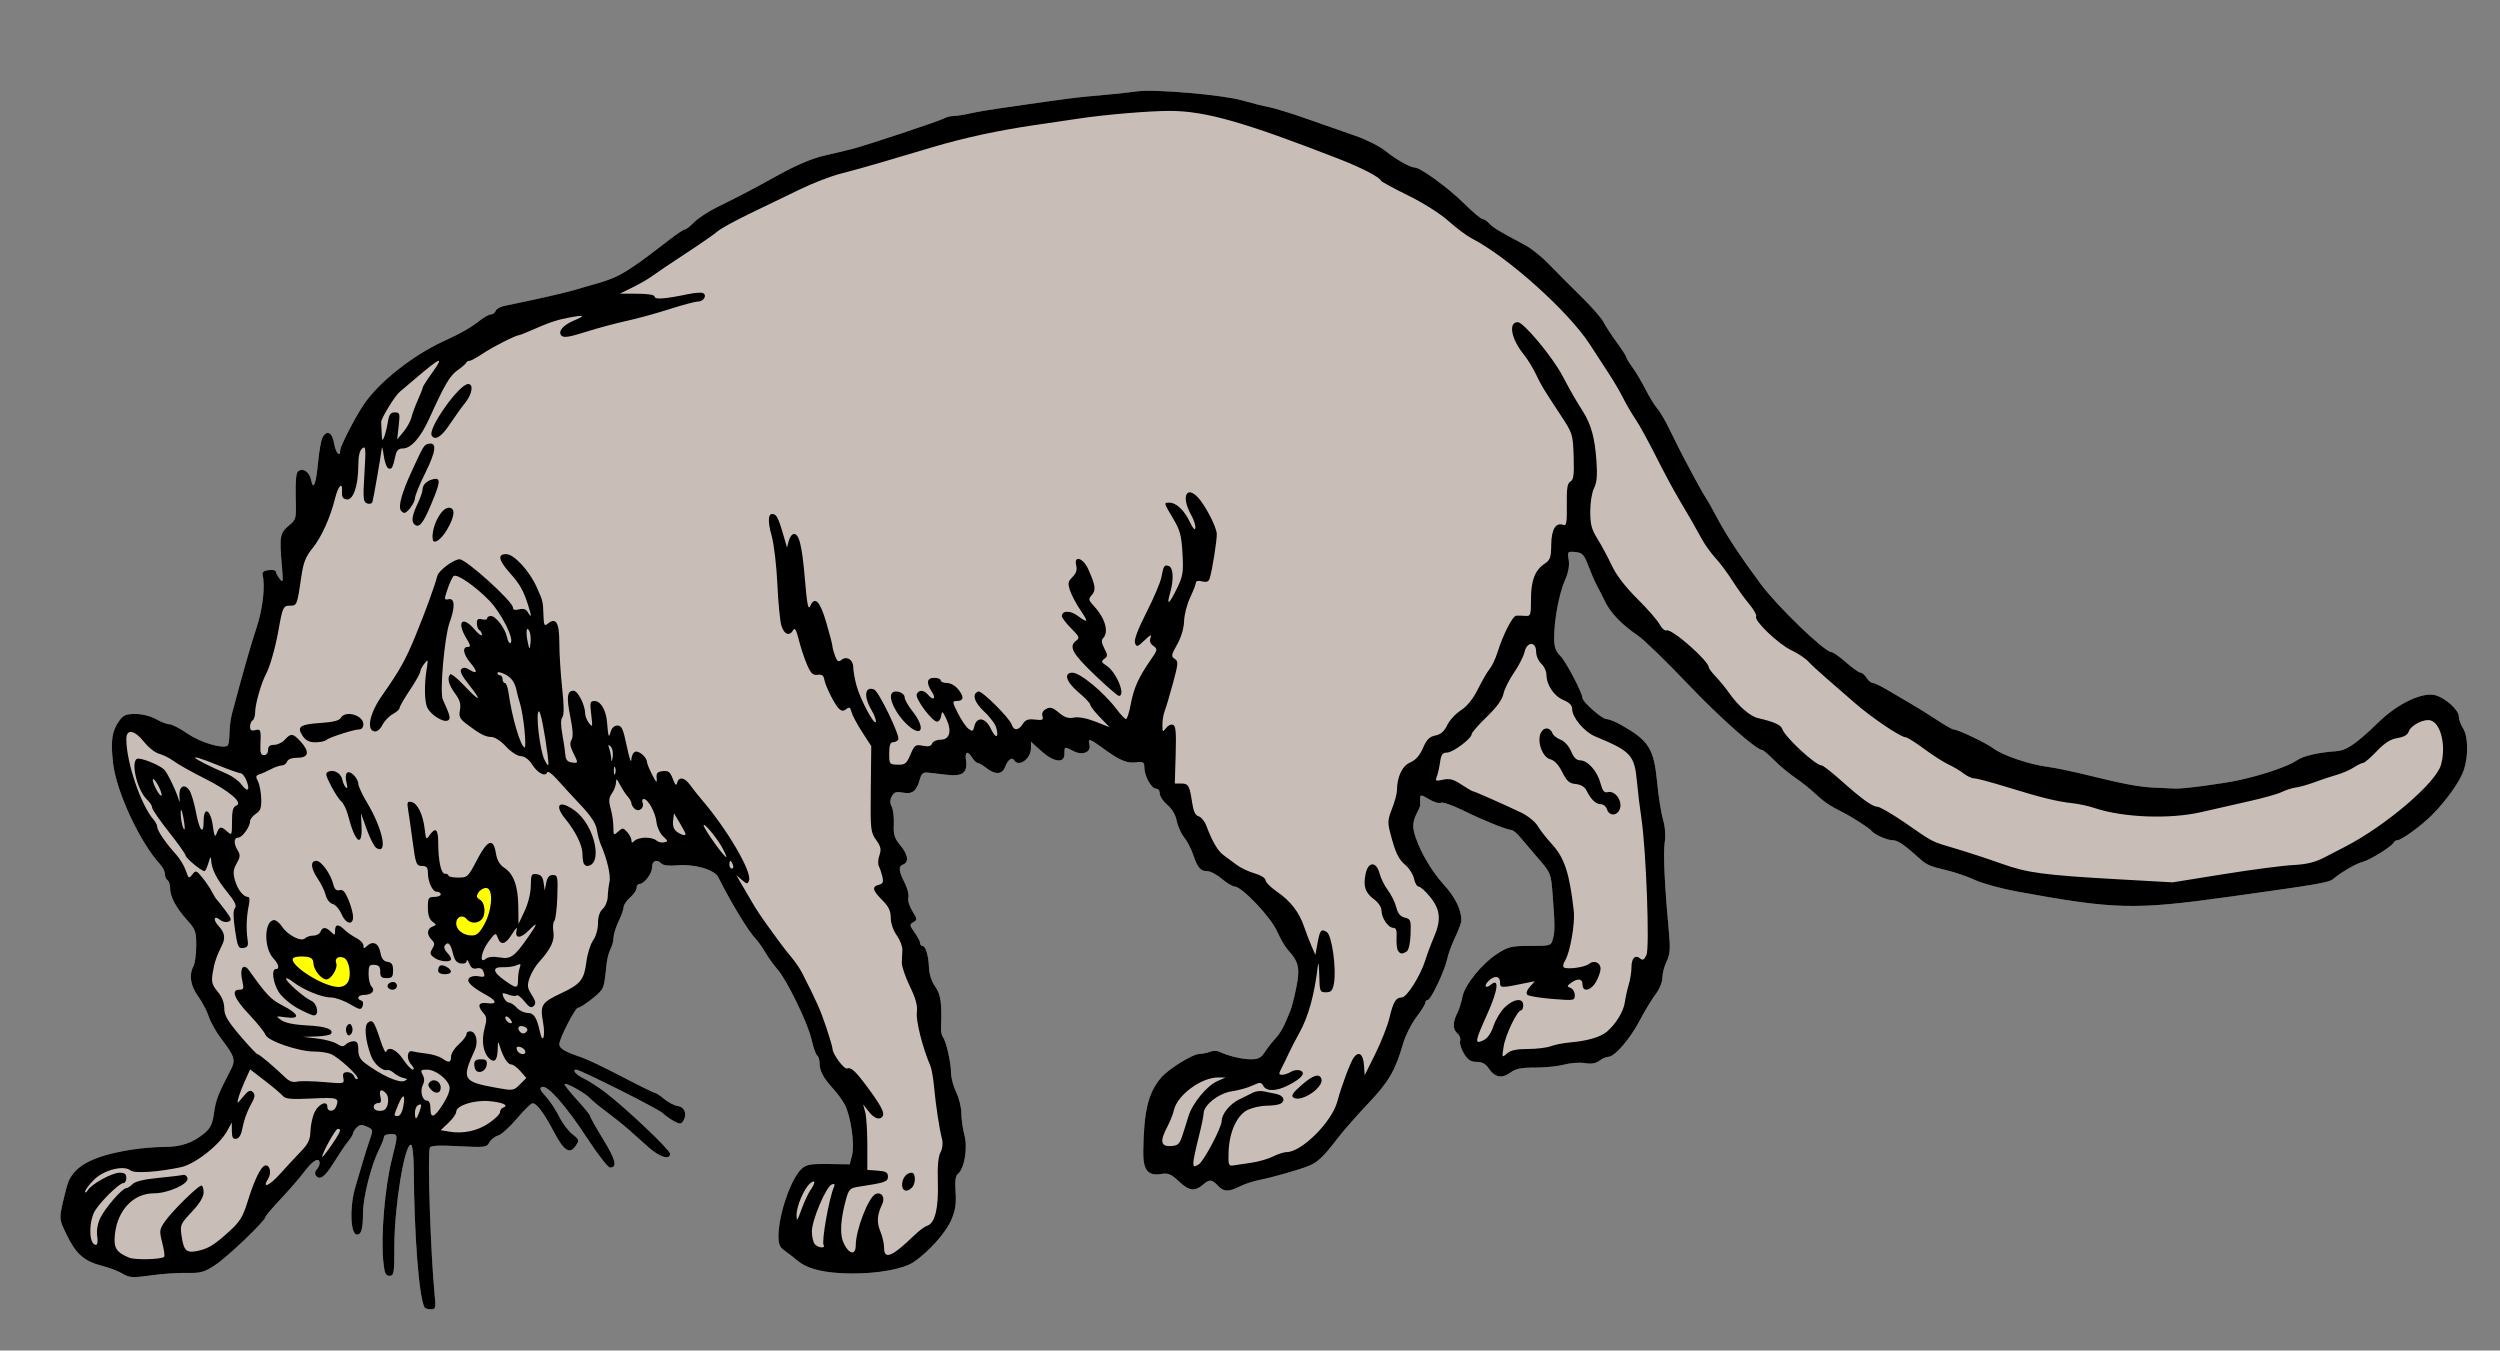
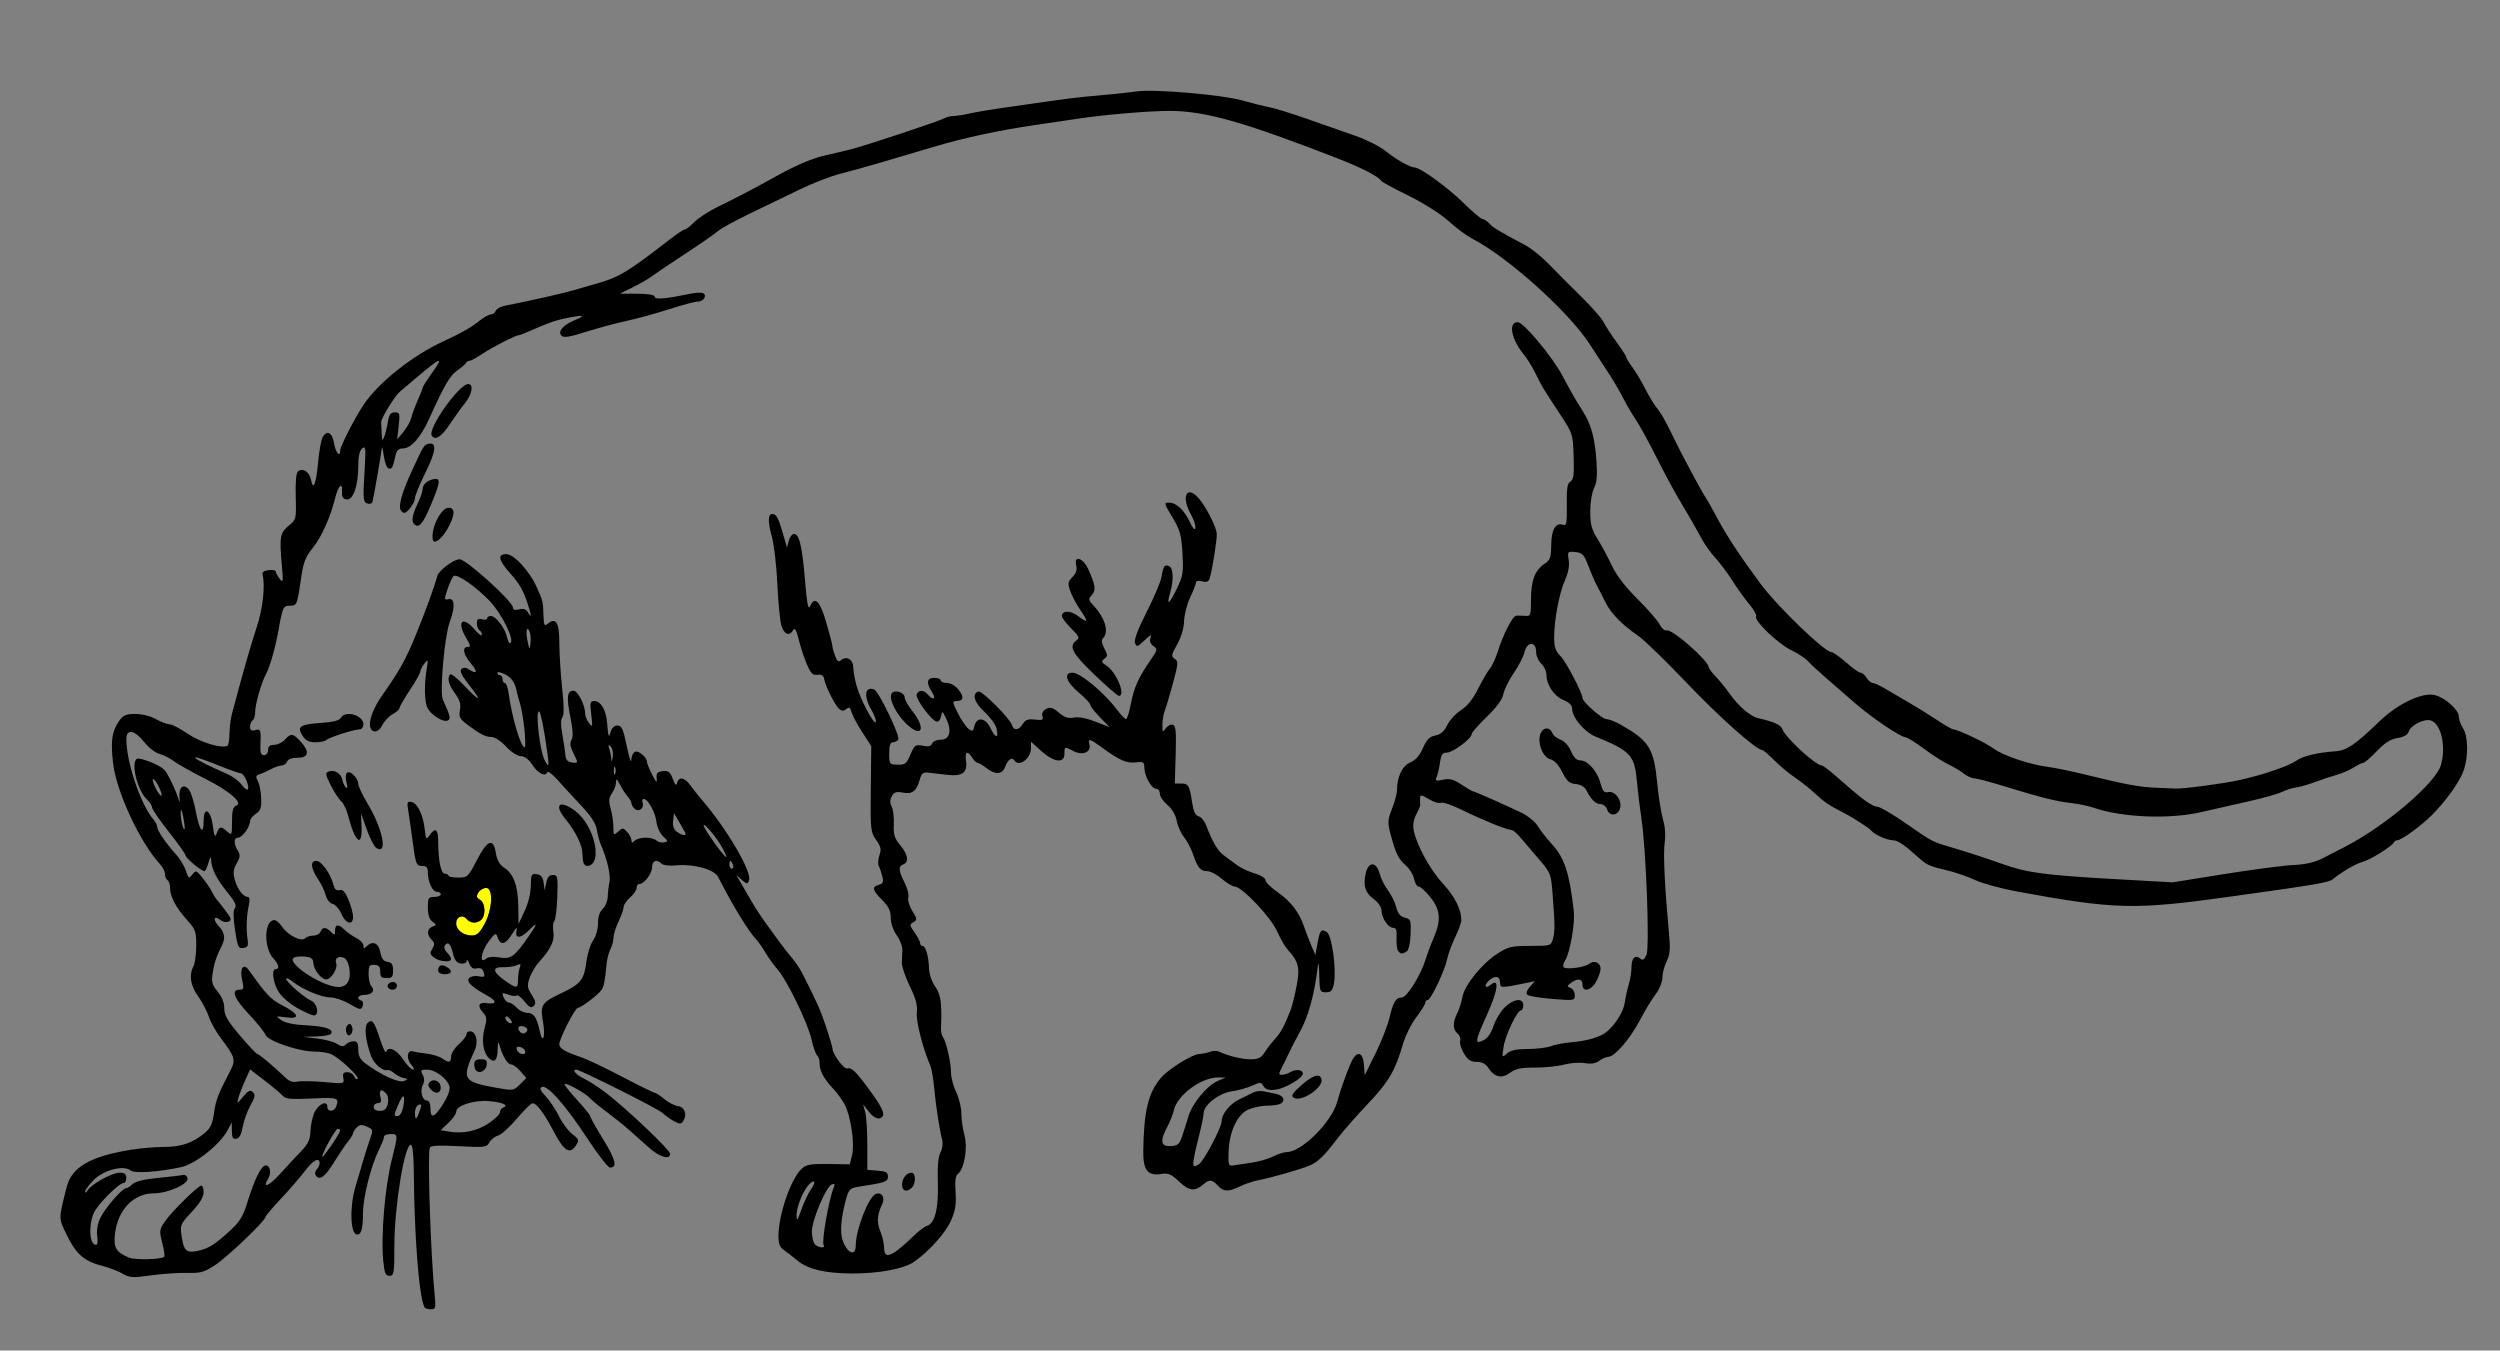
<svg xmlns="http://www.w3.org/2000/svg" version="1.1" viewBox="0 0 1293.3 698.67">
  <rect x="0" y="0" width="1293.3" height="698.67" fill="#808080" stroke="none" />
-   <path d="m219.62 676.33c-2.89-5.355-5.357-37.113-5.566-71.667-0.041-6.688-0.658-12.191-1.395-12.431-3.258-1.063-8.656 31.623-8.656 52.417 0 14.106-0.202 15.348-2.494 15.348-2.061 0-2.625-1.333-3.246-7.667-1.275-13.001 0.837-38.115 4.401-52.333 3.318-13.24 3.315-13.333-0.509-13.333-1.917 0-3.485 0.629-3.485 1.398 0 0.769-1.245 3.919-2.767 7-3.953 8.002-8.053 24.267-8.111 32.175-0.063 8.566-0.838 11.427-3.094 11.427-3.464 0-3.947-14.347-0.833-24.723 0.871-2.902 2.545-8.577 3.721-12.61s2.914-9.504 3.863-12.156c1.649-4.609 1.577-4.891-1.611-6.343-2.649-1.207-3.732-1.125-5.252 0.395-1.053 1.053-1.923 2.408-1.933 3.01-0.01 0.602-1.23 2.595-2.712 4.429-1.482 1.833-4.82 6.783-7.418 11-4.552 7.387-7.366 9.277-9.257 6.217-0.493-0.797-0.228-2.117 0.588-2.933 0.816-0.816 1.484-2.264 1.484-3.217 0-3.401-3.403-1.559-7.728 4.185-2.417 3.21-7.967 9.625-12.333 14.257-4.366 4.631-7.939 8.848-7.939 9.369 0 1.909-19.524 20.599-25.924 24.817-5.766 3.8-7.603 4.318-14.667 4.136-4.442-0.114-12.851 0.462-18.689 1.281-9.475 1.329-11.048 1.232-14.667-0.903-2.229-1.315-6.958-3.123-10.508-4.016-9.198-2.316-13.573-6.111-18.271-15.852-4.419-9.162-4.414-7.91-0.096-25.007 2.601-10.298 12.349-15.889 33.597-19.27 4.827-0.768 12.403-1.396 16.837-1.396 8.707 0 14.824-2.104 20.927-7.197 3.038-2.536 4.085-4.788 4.852-10.443 0.902-6.65 2.114-9.773 8.592-22.148 2.706-5.17 2.144-7.019-4.964-16.326-2.568-3.363-5.429-8.463-6.357-11.333-0.928-2.87-3.407-7.587-5.509-10.481-3.966-5.462-4.832-11.024-2.418-15.534 0.772-1.442 1.42-6.226 1.441-10.631 0.035-7.316-0.368-8.46-4.661-13.211-5.759-6.374-8.85-12.155-8.85-16.549 0-1.827-0.6-3.692-1.333-4.145-0.733-0.453-1.333-1.875-1.333-3.161s-1.075-3.5-2.389-4.921c-10.511-11.374-22.741-37.6-24.446-52.422-1.329-11.555-0.617-16.582 3.092-21.829 2.157-3.052 3.575-3.667 8.46-3.667 3.397 0 7.868 1.123 10.616 2.667 2.611 1.467 5.774 2.667 7.029 2.667 1.255 0 5.478 2.201 9.384 4.892 6.486 4.467 17.802 7.884 20.587 6.216 0.55-0.329 1.014-3.113 1.032-6.187s0.59-7.688 1.272-10.255c5.759-21.669 9.74-35.609 12.756-44.667 3.21-9.641 4.564-21.548 3.11-27.333-0.34-1.351 0.688-2.137 3.164-2.422 2.017-0.232 3.667 0.103 3.667 0.745 0 0.642 0.895 2.332 1.989 3.755 1.801 2.344 1.911 1.706 1.167-6.745-1.321-14.989-0.988-16.973 3.472-20.667 3.981-3.297 4.021-3.463 3.686-15.103-0.217-7.532 0.205-12.221 1.171-13.023 2.485-2.063 5.928 0.195 6.778 4.444 1.162 5.811 2.562 2.153 3.678-9.61 0.519-5.477 1.516-11.027 2.215-12.333 2.232-4.171 5.083-2.765 5.998 2.959 0.783 4.895 3.179 7.619 3.179 3.614 0-2.076 7.812-17.254 12.238-23.776 7.779-11.464 25.164-25.246 41.095-32.581 9.327-4.294 14.425-7.21 19.097-10.924 2.076-1.65 4.564-3 5.529-3 0.965 0 2.072-0.825 2.458-1.833s2.401-2.175 4.476-2.594c15.342-3.094 30.137-6.441 35.773-8.092 3.667-1.075 9.067-2.628 12-3.453 11.565-3.252 15.985-5.917 37.589-22.662 3.807-2.951 7.445-5.366 8.084-5.366 0.639 0 2.753-1.65 4.699-3.667 1.945-2.017 7.308-5.535 11.916-7.817 13.585-6.73 17.494-8.781 32.125-16.859 8.764-4.838 17.296-8.445 23.079-9.756 5.046-1.144 11.575-2.7 14.508-3.459 7.916-2.047 44.971-14.361 47.649-15.835 1.273-0.701 3.515-1.274 4.981-1.274 1.466 0 5.224-0.578 8.351-1.285 3.127-0.707 9.886-1.882 15.019-2.612 5.133-0.73 15.933-2.284 24-3.453 8.067-1.169 17.667-2.377 21.333-2.685 10.368-0.87 19.421-1.802 26.299-2.709 9.29-1.225 44.371 1.815 54.367 4.711 4.767 1.381 10.975 2.931 13.796 3.444 2.821 0.513 11.821 3.299 20 6.19 8.179 2.891 19.371 6.809 24.871 8.707s12.4 5.38 15.333 7.738c5.556 4.466 12.89 8.62 15.222 8.62 2.879 0 17.167 10.384 25.228 18.333 4.647 4.583 9.077 8.333 9.843 8.333 0.767 0 2.364 1.05 3.55 2.333 2.029 2.196 4.503 3.686 18.557 11.177 3.154 1.681 8.63 6.079 12.169 9.773s10.935 11.118 16.435 16.497c5.5 5.379 10.792 11.379 11.761 13.333 0.968 1.954 4.043 6.677 6.831 10.496 2.789 3.818 5.07 7.362 5.07 7.874 0 0.512 1.384 2.788 3.076 5.057 1.692 2.269 4.757 7.426 6.811 11.459s4.814 8.533 6.134 10 4.142 6.267 6.273 10.667 4.586 9.35 5.457 11 2.283 4.35 3.14 6c3.915 7.542 9.588 17.79 10.519 19 0.564 0.733 3.164 5.367 5.779 10.298 4.591 8.658 11.928 19.776 22.241 33.702 8.687 11.731 33.17 35.333 36.651 35.333 0.849 0 4.271 2.4 7.603 5.333 3.332 2.933 6.712 5.333 7.51 5.333 0.798 0 2.2 1.2 3.116 2.667 0.916 1.467 2.381 2.667 3.256 2.667s4.481 1.746 8.013 3.881c3.532 2.134 8.885 5.284 11.895 7 3.01 1.716 8.872 5.369 13.026 8.119 4.154 2.75 8.066 5 8.694 5 2.269 0 16.9 6.968 20.807 9.91 4.741 3.569 18.647 8.274 28 9.472 3.667 0.47 12.367 2.258 19.333 3.974 20.707 5.101 28.23 6.501 36.667 6.821 4.4 0.167 8.9 0.361 10 0.431 3.865 0.245 24.76-2.528 33.333-4.424 12.109-2.678 25.386-7.222 29.333-10.038 3.33-2.376 10.878-4.172 20.361-4.846 5.669-0.403 10.12-3.447 22.524-15.402 9.745-9.392 22.487-15.365 28.973-13.582 5.255 1.445 12.143 7.673 12.143 10.979 0 1.54 0.98 4.295 2.178 6.123 2.61 3.983 2.847 14.043 0.504 21.357-1.876 5.855-9.029 15.985-16.699 23.647-5.564 5.559-15.688 12.911-17.778 12.911-0.723 0-1.515 0.485-1.76 1.078-0.794 1.925-12.345 9.161-16.077 10.071-3.315 0.808-11.207 5.375-15.392 8.909-2.169 1.831-7.732 2.785-52.975 9.088-50.001 6.966-59.514 6.739-110.67-2.639-8.067-1.479-17.772-4.144-21.568-5.923-3.796-1.779-10.5-4.074-14.897-5.099-8.615-2.01-10.111-2.681-14.201-6.372-7.616-6.873-10.93-9.107-13.514-9.109-2.937-2e-3 -9.608-2.984-11.02-4.927-0.925-1.272-9.919-7.048-14.799-9.504-6.839-3.441-9.711-5.394-14.459-9.832-2.681-2.506-7.274-6.153-10.207-8.104s-7.733-5.948-10.667-8.881c-2.933-2.933-5.752-5.353-6.263-5.377-3.267-0.154-21.982-16.77-38.91-34.545-10.912-11.458-22.312-22.517-25.333-24.576-8.433-5.747-14.238-11.723-17.085-17.589-1.424-2.933-3.408-6.833-4.41-8.667-1.002-1.833-2.952-6.333-4.334-10-2.202-5.843-3.028-6.718-6.684-7.079-4.048-0.4-4.15-0.279-3.445 4.068 0.476 2.931-0.185 6.533-1.908 10.413-3.01 6.774-5.627 20.642-5.627 29.813 0 4.854 0.73 6.97 3.284 9.524 2.88 2.88 11.383 19.127 11.383 21.75 0 1.92 10.163 10.844 12.349 10.844 1.23 0 4.505 1.27 7.277 2.823 14.737 8.253 17.301 12.304 19.008 30.029 0.696 7.231 2.06 15.848 3.03 19.148 1.097 3.731 1.42 8.269 0.854 12-0.833 5.482 0.013 23.025 2.291 47.502 0.694 7.457 0.415 10.443-1.295 13.872-1.199 2.403-2.18 6.17-2.18 8.372 0 2.274-1.524 6-3.529 8.629-1.941 2.545-5.609 8.601-8.152 13.459-5.015 9.581-12.962 18.808-16.256 18.875-1.135 0.023-3.263 0.95-4.729 2.059-1.829 1.383-4.191 1.76-7.516 1.199-2.667-0.45-7.467-0.103-10.667 0.77-3.199 0.874-9.968 1.572-15.041 1.551-7.187-0.029-10.025 0.554-12.848 2.642-4.306 3.183-8.082 2.401-11.173-2.316-1.491-2.276-3.372-3.281-6.139-3.281-3.07 0-4.595-0.997-6.621-4.329-1.448-2.381-2.325-5.296-1.95-6.478 0.375-1.182-0.231-2.908-1.348-3.834-2.516-2.088-2.589-5.72-0.208-10.425 1.002-1.98 2.218-5.789 2.701-8.464 1.12-6.191 10.112-17.317 18.184-22.496 5.561-3.568 7.29-3.974 16.932-3.974 10.583 0 10.753-0.053 11.742-3.667 1.077-3.934 1.048-7.154-0.211-23.488-0.785-10.183-0.997-10.706-7.307-18-3.574-4.132-7.856-9.152-9.514-11.156-1.659-2.004-3.686-3.654-4.505-3.667-2.332-0.037-14.911-5.139-25.389-10.299-5.25-2.585-10.219-4.283-11.044-3.773-0.825 0.51-3.579-0.301-6.122-1.801-4.95-2.92-4.841-2.996-4.596 3.196 0.015 0.374-0.923 2.518-2.085 4.764-1.392 2.691-1.808 5.528-1.222 8.319 1.649 7.848 8.471 20.187 15.244 27.569 6.104 6.653 9.341 13.138 9.361 18.75 4e-3 1.146-1.416 5.046-3.157 8.667s-3.603 8.683-4.138 11.25c-1.278 6.121-8.479 21.333-10.099 21.333-0.696 0-1.265 0.636-1.265 1.413s-2.094 4.156-4.654 7.508-5.627 9.466-6.816 13.587c-4.045 14.013-7.427 19.813-18.11 31.052-5.806 6.109-13.071 14.407-16.144 18.44-6.712 8.809-9.854 11.822-14.276 13.689-4.569 1.928-19.513 6.203-26.006 7.439-2.937 0.559-7.379 2.034-9.871 3.278-5.903 2.945-8.507 2.853-11.456-0.406-2.847-3.146-4.377-3.32-7.228-0.824-4.57 3.999-7.482 3.727-12.693-1.188-4.164-3.927-5.72-4.605-9.211-4.015-7.052 1.192-9.554-1.913-9.424-11.697 0.278-20.84 2.566-30.306 9.205-38.089 3.805-4.46 16.178-12.169 19.71-12.281 1.636-0.052 4.174-0.562 5.641-1.135 1.467-0.573 3.567-0.604 4.667-0.07 4.536 2.204 11.822 3.966 16.397 3.966 3.859 0 5.365-0.764 7.226-3.667 1.294-2.017 3.736-5.167 5.427-7 2.858-3.098 4.557-6.253 7.899-14.667 0.728-1.833 2.12-7.372 3.093-12.307 1.901-9.64 1.121-12.935-4.506-19.026-1.355-1.467-3.87-5.813-5.59-9.659-3.283-7.343-18.116-22.962-21.9-23.062-1.126-0.03-4.124-1.83-6.663-4-2.539-2.17-5.915-3.946-7.503-3.946-3.525 0-5.006-1.748-7.343-8.667-0.99-2.933-3.092-6.94-4.67-8.905-1.578-1.964-3.285-5.787-3.793-8.496-0.571-3.043-2.417-6.181-4.833-8.214-2.15-1.809-3.909-4.436-3.909-5.837 0-1.401-0.885-2.548-1.966-2.548-2.377 0-6.034-6.666-6.034-10.999 0-2.771-0.518-3.071-4.491-2.608-4.72 0.551-8.438-1.091-17.509-7.733-6.313-4.622-7.306-4.845-6.416-1.441 1.02 3.898-3.539 5.779-8.177 3.373-4.792-2.486-4.74-2.502-4.74 1.407 0 5.072-5.489 4.391-11.996-1.488l-5.337-4.822v3.393c0 5.468-6.339 10.017-8.68 6.229-1.161-1.879-3.252-0.33-4.702 3.485-1.49 3.919-5.093 4.12-9.648 0.537-1.865-1.467-3.901-2.667-4.526-2.667s-1.885-1.2-2.801-2.667c-2.427-3.886-3.935-3.263-3.259 1.346 0.93 6.339-1.742 8.411-9.665 7.493-3.696-0.428-8.165-0.942-9.933-1.142-2.533-0.287-3.432 0.432-4.241 3.388-1.686 6.162-3.842 7.885-8.721 6.97-3.504-0.657-4.628-0.29-5.799 1.898-1.014 1.894-1.034 3.494-0.068 5.299 0.761 1.422 1.256 5.535 1.099 9.14-0.236 5.423 0.338 7.295 3.33 10.85 4.013 4.77 4.66 8.738 1.615 9.907-2.677 1.027-2.52 3.267 0.667 9.518 1.467 2.877 2.324 6.313 1.904 7.636-0.421 1.326 0.499 4.447 2.05 6.957 2.599 4.206 2.642 4.648 0.555 5.816-2.079 1.163-2.03 1.584 0.616 5.3 1.581 2.22 2.874 4.694 2.874 5.497s0.53 1.461 1.178 1.461c1.668 0 3.187 5.073 3.419 11.416 0.118 3.232 1.42 7.132 3.227 9.67 2.884 4.05 3.5 8.492 2.975 21.446-0.071 1.759 0.383 3.859 1.01 4.667 1.667 2.147 4.191 13.276 4.191 18.475 0 2.471 1.2 6.976 2.667 10.012 1.467 3.036 2.667 7.94 2.667 10.898 0 2.958 0.724 8.087 1.61 11.398 1.768 6.61-0.095 17.432-3.446 20.019-1.197 0.924-1.554 3.788-1.161 9.333 0.434 6.138-0.096 9.532-2.278 14.584-2.816 6.519-11.666 16.392-19.391 21.633-5.297 3.594-18.466 6.014-32.177 5.913-13.833-0.102-22.608-2.197-27.946-6.673-2.268-1.901-5.418-4.34-7-5.418-2.165-1.475-2.865-3.291-2.83-7.333 0.1-11.298 6.499-29.775 12.049-34.789 2.381-2.151 4.702-2.556 13.854-2.419l10.994 0.165 1.2-4.831c1.433-5.765-0.706-20.273-3.856-26.165-1.177-2.2-3.823-5.826-5.881-8.058-5.038-5.464-7.075-9.258-7.075-13.179 0-1.8-0.559-3.618-1.243-4.041s-2.007-4.183-2.941-8.356c-1.878-8.39-12.951-31.148-17.695-36.366-1.667-1.833-4.384-5.599-6.04-8.369-1.655-2.769-3.729-5.769-4.609-6.667-4.094-4.176-12.601-18.079-19.959-32.622-1.95-3.853-12.604-6.862-21.303-6.016-3.792 0.369-7.066 0.018-7.933-0.85-2.534-2.534-4.944-1.629-4.944 1.856 0 3.313-4.118 8.667-6.667 8.667-0.733 0-1.333 0.904-1.333 2.009s-1.5 3.313-3.333 4.907-3.354 3.84-3.379 4.991c-0.025 1.151-1.204 4.493-2.621 7.426s-2.596 6.723-2.621 8.421c-0.025 1.698-0.736 4.378-1.58 5.955s-1.742 4.988-1.995 7.579c-0.905 9.265-1.312 11.406-2.549 13.386-1.515 2.424-10.596 9.325-12.271 9.325-1.454 0-9.65 16.014-9.65 18.854 0 2.191 2.986 3.969 11.288 6.724 2.909 0.965 12.442 5.505 21.187 10.088 8.744 4.583 16.368 8.333 16.943 8.333 0.574 0 2.757 1.441 4.849 3.202 2.093 1.761 5.289 3.411 7.102 3.667 3.556 0.502 4.913 4.355 2.725 7.737-1.072 1.657-1.747 1.675-4.652 0.12-1.869-1-4.63-2.967-6.138-4.371-2.36-2.198-42.552-22.354-44.575-22.354-2.327 0-0.077 2.673 3.8 4.512 2.491 1.182 7.506 4.401 11.145 7.152 10.45 7.902 33.659 29.873 33.659 31.864 0 3.369-5.303 1.825-10.972-3.195-3.106-2.75-7.757-6.888-10.337-9.195s-7.691-6.413-11.357-9.125c-3.667-2.712-7.571-5.924-8.677-7.139-2.561-2.813-13.339-8.735-13.275-7.293 0.026 0.597 3.026 4.332 6.667 8.301 3.64 3.969 6.619 7.675 6.619 8.235 0 0.561 3.029 5.955 6.731 11.987 6.482 10.561 7.441 14.561 3.493 14.561-1.023 0-6.276-6.75-11.673-15-11.12-16.998-20.63-27.809-23.496-26.709-1.458 0.56-1.007 1.699 1.933 4.886 2.109 2.286 5.229 6.977 6.933 10.426 1.704 3.448 4.789 7.565 6.855 9.148 3.515 2.694 3.628 3.075 1.762 5.923-3.063 4.675-6.122 2.772-11.243-6.994-5.176-9.872-9.07-15.059-11.204-14.923-0.784 0.05-4.426 3.644-8.093 7.986-3.667 4.342-8.033 8.27-9.702 8.729-1.669 0.459-3.687 2.051-4.483 3.539-1.359 2.539-2.334 2.658-15.86 1.945-10.442-0.551-14.562-0.328-14.957 0.808-1.246 3.588 0.458 55.237 2.504 75.902 0.701 7.075 0.549 7.667-1.96 7.667-1.495 0-2.962-0.45-3.259-1z" fill="#c8beb7" />
  <path d="m250.6 478.12c4.182-7.656 4.701-18.782 0.875-18.782-1.387 0-3.187 1.082-4 2.405-1.175 1.912-1 2.677 0.855 3.733 2.682 1.527 3.135 7.861 0.733 10.263-2.166 2.166-5.728 2.017-7.668-0.321-2.107-2.538-5.399-1.166-5.399 2.25 0 3.395 3.628 6.24 8.028 6.295 2.619 0.033 4.071-1.258 6.576-5.842z" fill="#ff0" />
-   <path d="m180.08 507.86c1.907-3.564 0.506-11.351-2.232-12.402-2.852-1.094-4.858 0.378-3.904 2.865 0.951 2.478-2.632 8.344-5.097 8.344-2.616 0-6.515-4.841-6.69-8.305-0.115-2.289-1.075-3.134-3.932-3.462-2.079-0.238-4.724-0.07-5.878 0.373-5.394 2.07 13.888 15.131 22.611 15.317 2.368 0.05 4.139-0.894 5.122-2.73z" fill="#ff0" />
+   <path d="m180.08 507.86z" fill="#ff0" />
  <path d="m219.62 676.33c-2.89-5.355-5.357-37.113-5.566-71.667-0.041-6.688-0.658-12.191-1.395-12.431-3.258-1.063-8.656 31.623-8.656 52.417 0 14.106-0.202 15.348-2.494 15.348-2.061 0-2.625-1.333-3.246-7.667-1.275-13.001 0.837-38.115 4.401-52.333 3.318-13.24 3.315-13.333-0.509-13.333-1.917 0-3.485 0.629-3.485 1.398 0 0.769-1.245 3.919-2.767 7-3.953 8.002-8.053 24.267-8.111 32.175-0.063 8.566-0.838 11.427-3.094 11.427-3.464 0-3.947-14.347-0.833-24.723 0.871-2.902 2.545-8.577 3.721-12.61s2.914-9.504 3.863-12.156c1.649-4.609 1.577-4.891-1.611-6.343-2.649-1.207-3.732-1.125-5.252 0.395-1.053 1.053-1.923 2.408-1.933 3.01-0.01 0.602-1.23 2.595-2.712 4.429-1.482 1.833-4.82 6.783-7.418 11-4.552 7.387-7.366 9.277-9.257 6.217-0.493-0.797-0.228-2.117 0.588-2.933 0.816-0.816 1.484-2.264 1.484-3.217 0-3.401-3.403-1.559-7.728 4.185-2.417 3.21-7.967 9.625-12.333 14.257-4.366 4.631-7.939 8.848-7.939 9.369 0 1.909-19.524 20.599-25.924 24.817-5.766 3.8-7.603 4.318-14.667 4.136-4.442-0.114-12.851 0.462-18.689 1.281-9.475 1.329-11.048 1.232-14.667-0.903-2.229-1.315-6.958-3.123-10.508-4.016-9.198-2.316-13.573-6.111-18.271-15.852-4.419-9.162-4.414-7.91-0.096-25.007 2.601-10.298 12.349-15.889 33.597-19.27 4.827-0.768 12.403-1.396 16.837-1.396 8.707 0 14.824-2.104 20.927-7.197 3.038-2.536 4.085-4.788 4.852-10.443 0.902-6.65 2.114-9.773 8.592-22.148 2.706-5.17 2.144-7.019-4.964-16.326-2.568-3.363-5.429-8.463-6.357-11.333-0.928-2.87-3.407-7.587-5.509-10.481-3.966-5.462-4.832-11.024-2.418-15.534 0.772-1.442 1.42-6.226 1.441-10.631 0.035-7.316-0.368-8.46-4.661-13.211-5.759-6.374-8.85-12.155-8.85-16.549 0-1.827-0.6-3.692-1.333-4.145-0.733-0.453-1.333-1.875-1.333-3.161s-1.075-3.5-2.389-4.921c-10.511-11.374-22.741-37.6-24.446-52.422-1.329-11.555-0.617-16.582 3.092-21.829 2.157-3.052 3.575-3.667 8.46-3.667 3.397 0 7.868 1.123 10.616 2.667 2.611 1.467 5.774 2.667 7.029 2.667 1.255 0 5.478 2.201 9.384 4.892 6.486 4.467 17.802 7.884 20.587 6.216 0.55-0.329 1.014-3.113 1.032-6.187s0.59-7.688 1.272-10.255c5.759-21.669 9.74-35.609 12.756-44.667 3.21-9.641 4.564-21.548 3.11-27.333-0.34-1.351 0.688-2.137 3.164-2.422 2.017-0.232 3.667 0.103 3.667 0.745 0 0.642 0.895 2.332 1.989 3.755 1.801 2.344 1.911 1.706 1.167-6.745-1.321-14.989-0.988-16.973 3.472-20.667 3.981-3.297 4.021-3.463 3.686-15.103-0.217-7.532 0.205-12.221 1.171-13.023 2.485-2.063 5.928 0.195 6.778 4.444 1.162 5.811 2.562 2.153 3.678-9.61 0.519-5.477 1.516-11.027 2.215-12.333 2.232-4.171 5.083-2.765 5.998 2.959 0.783 4.895 3.179 7.619 3.179 3.614 0-2.076 7.812-17.254 12.238-23.776 7.779-11.464 25.164-25.246 41.095-32.581 9.327-4.294 14.425-7.21 19.097-10.924 2.076-1.65 4.564-3 5.529-3 0.965 0 2.072-0.825 2.458-1.833s2.401-2.175 4.476-2.594c15.342-3.094 30.137-6.441 35.773-8.092 3.667-1.075 9.067-2.628 12-3.453 11.565-3.252 15.985-5.917 37.589-22.662 3.807-2.951 7.445-5.366 8.084-5.366 0.639 0 2.753-1.65 4.699-3.667 1.945-2.017 7.308-5.535 11.916-7.817 13.585-6.73 17.494-8.781 32.125-16.859 8.764-4.838 17.296-8.445 23.079-9.756 5.046-1.144 11.575-2.7 14.508-3.459 7.916-2.047 44.971-14.361 47.649-15.835 1.273-0.701 3.515-1.274 4.981-1.274 1.466 0 5.224-0.578 8.351-1.285 3.127-0.707 9.886-1.882 15.019-2.612 5.133-0.73 15.933-2.284 24-3.453 8.067-1.169 17.667-2.377 21.333-2.685 10.368-0.87 19.421-1.802 26.299-2.709 9.29-1.225 44.371 1.815 54.367 4.711 4.767 1.381 10.975 2.931 13.796 3.444 2.821 0.513 11.821 3.299 20 6.19 8.179 2.891 19.371 6.809 24.871 8.707s12.4 5.38 15.333 7.738c5.556 4.466 12.89 8.62 15.222 8.62 2.879 0 17.167 10.384 25.228 18.333 4.647 4.583 9.077 8.333 9.843 8.333 0.767 0 2.364 1.05 3.55 2.333 2.029 2.196 4.503 3.686 18.557 11.177 3.154 1.681 8.63 6.079 12.169 9.773s10.935 11.118 16.435 16.497c5.5 5.379 10.792 11.379 11.761 13.333 0.968 1.954 4.043 6.677 6.831 10.496 2.789 3.818 5.07 7.362 5.07 7.874 0 0.512 1.384 2.788 3.076 5.057 1.692 2.269 4.757 7.426 6.811 11.459s4.814 8.533 6.134 10 4.142 6.267 6.273 10.667 4.586 9.35 5.457 11 2.283 4.35 3.14 6c3.915 7.542 9.588 17.79 10.519 19 0.564 0.733 3.164 5.367 5.779 10.298 4.591 8.658 11.928 19.776 22.241 33.702 8.687 11.731 33.17 35.333 36.651 35.333 0.849 0 4.271 2.4 7.603 5.333 3.332 2.933 6.712 5.333 7.51 5.333 0.798 0 2.2 1.2 3.116 2.667 0.916 1.467 2.381 2.667 3.256 2.667s4.481 1.746 8.013 3.881c3.532 2.134 8.885 5.284 11.895 7 3.01 1.716 8.872 5.369 13.026 8.119 4.154 2.75 8.066 5 8.694 5 2.269 0 16.9 6.968 20.807 9.91 4.741 3.569 18.647 8.274 28 9.472 3.667 0.47 12.367 2.258 19.333 3.974 20.707 5.101 28.23 6.501 36.667 6.821 4.4 0.167 8.9 0.361 10 0.431 3.865 0.245 24.76-2.528 33.333-4.424 12.109-2.678 25.386-7.222 29.333-10.038 3.33-2.376 10.878-4.172 20.361-4.846 5.669-0.403 10.12-3.447 22.524-15.402 9.745-9.392 22.487-15.365 28.973-13.582 5.255 1.445 12.143 7.673 12.143 10.979 0 1.54 0.98 4.295 2.178 6.123 2.61 3.983 2.847 14.043 0.504 21.357-1.876 5.855-9.029 15.985-16.699 23.647-5.564 5.559-15.688 12.911-17.778 12.911-0.723 0-1.515 0.485-1.76 1.078-0.794 1.925-12.345 9.161-16.077 10.071-3.315 0.808-11.207 5.375-15.392 8.909-2.169 1.831-7.732 2.785-52.975 9.088-50.001 6.966-59.514 6.739-110.67-2.639-8.067-1.479-17.772-4.144-21.568-5.923-3.796-1.779-10.5-4.074-14.897-5.099-8.615-2.01-10.111-2.681-14.201-6.372-7.616-6.873-10.93-9.107-13.514-9.109-2.937-2e-3 -9.608-2.984-11.02-4.927-0.925-1.272-9.919-7.048-14.799-9.504-6.839-3.441-9.711-5.394-14.459-9.832-2.681-2.506-7.274-6.153-10.207-8.104s-7.733-5.948-10.667-8.881c-2.933-2.933-5.752-5.353-6.263-5.377-3.267-0.154-21.982-16.77-38.91-34.545-10.912-11.458-22.312-22.517-25.333-24.576-8.433-5.747-14.238-11.723-17.085-17.589-1.424-2.933-3.408-6.833-4.41-8.667-1.002-1.833-2.952-6.333-4.334-10-2.202-5.843-3.028-6.718-6.684-7.079-4.048-0.4-4.15-0.279-3.445 4.068 0.476 2.931-0.185 6.533-1.908 10.413-3.01 6.774-5.627 20.642-5.627 29.813 0 4.854 0.73 6.97 3.284 9.524 2.88 2.88 11.383 19.127 11.383 21.75 0 1.92 10.163 10.844 12.349 10.844 1.23 0 4.505 1.27 7.277 2.823 14.737 8.253 17.301 12.304 19.008 30.029 0.696 7.231 2.06 15.848 3.03 19.148 1.097 3.731 1.42 8.269 0.854 12-0.833 5.482 0.013 23.025 2.291 47.502 0.694 7.457 0.415 10.443-1.295 13.872-1.199 2.403-2.18 6.17-2.18 8.372 0 2.274-1.524 6-3.529 8.629-1.941 2.545-5.609 8.601-8.152 13.459-5.015 9.581-12.962 18.808-16.256 18.875-1.135 0.023-3.263 0.95-4.729 2.059-1.829 1.383-4.191 1.76-7.516 1.199-2.667-0.45-7.467-0.103-10.667 0.77-3.199 0.874-9.968 1.572-15.041 1.551-7.187-0.029-10.025 0.554-12.848 2.642-4.306 3.183-8.082 2.401-11.173-2.316-1.491-2.276-3.372-3.281-6.139-3.281-3.07 0-4.595-0.997-6.621-4.329-1.448-2.381-2.325-5.296-1.95-6.478 0.375-1.182-0.231-2.908-1.348-3.834-2.516-2.088-2.589-5.72-0.208-10.425 1.002-1.98 2.218-5.789 2.701-8.464 1.12-6.191 10.112-17.317 18.184-22.496 5.561-3.568 7.29-3.974 16.932-3.974 10.583 0 10.753-0.053 11.742-3.667 1.077-3.934 1.048-7.154-0.211-23.488-0.785-10.183-0.997-10.706-7.307-18-3.574-4.132-7.856-9.152-9.514-11.156-1.659-2.004-3.686-3.654-4.505-3.667-2.332-0.037-14.911-5.139-25.389-10.299-5.25-2.585-10.219-4.283-11.044-3.773-0.825 0.51-3.579-0.301-6.122-1.801-4.95-2.92-4.841-2.996-4.596 3.196 0.015 0.374-0.923 2.518-2.085 4.764-1.392 2.691-1.808 5.528-1.222 8.319 1.649 7.848 8.471 20.187 15.244 27.569 6.104 6.653 9.341 13.138 9.361 18.75 4e-3 1.146-1.416 5.046-3.157 8.667s-3.603 8.683-4.138 11.25c-1.278 6.121-8.479 21.333-10.099 21.333-0.696 0-1.265 0.636-1.265 1.413s-2.094 4.156-4.654 7.508-5.627 9.466-6.816 13.587c-4.045 14.013-7.427 19.813-18.11 31.052-5.806 6.109-13.071 14.407-16.144 18.44-6.712 8.809-9.854 11.822-14.276 13.689-4.569 1.928-19.513 6.203-26.006 7.439-2.937 0.559-7.379 2.034-9.871 3.278-5.903 2.945-8.507 2.853-11.456-0.406-2.847-3.146-4.377-3.32-7.228-0.824-4.57 3.999-7.482 3.727-12.693-1.188-4.164-3.927-5.72-4.605-9.211-4.015-7.052 1.192-9.554-1.913-9.424-11.697 0.278-20.84 2.566-30.306 9.205-38.089 3.805-4.46 16.178-12.169 19.71-12.281 1.636-0.052 4.174-0.562 5.641-1.135 1.467-0.573 3.567-0.604 4.667-0.07 4.536 2.204 11.822 3.966 16.397 3.966 3.859 0 5.365-0.764 7.226-3.667 1.294-2.017 3.736-5.167 5.427-7 2.858-3.098 4.557-6.253 7.899-14.667 0.728-1.833 2.12-7.372 3.093-12.307 1.901-9.64 1.121-12.935-4.506-19.026-1.355-1.467-3.87-5.813-5.59-9.659-3.283-7.343-18.116-22.962-21.9-23.062-1.126-0.03-4.124-1.83-6.663-4-2.539-2.17-5.915-3.946-7.503-3.946-3.525 0-5.006-1.748-7.343-8.667-0.99-2.933-3.092-6.94-4.67-8.905-1.578-1.964-3.285-5.787-3.793-8.496-0.571-3.043-2.417-6.181-4.833-8.214-2.15-1.809-3.909-4.436-3.909-5.837 0-1.401-0.885-2.548-1.966-2.548-2.377 0-6.034-6.666-6.034-10.999 0-2.771-0.518-3.071-4.491-2.608-4.72 0.551-8.438-1.091-17.509-7.733-6.313-4.622-7.306-4.845-6.416-1.441 1.02 3.898-3.539 5.779-8.177 3.373-4.792-2.486-4.74-2.502-4.74 1.407 0 5.072-5.489 4.391-11.996-1.488l-5.337-4.822v3.393c0 5.468-6.339 10.017-8.68 6.229-1.161-1.879-3.252-0.33-4.702 3.485-1.49 3.919-5.093 4.12-9.648 0.537-1.865-1.467-3.901-2.667-4.526-2.667s-1.885-1.2-2.801-2.667c-2.427-3.886-3.935-3.263-3.259 1.346 0.93 6.339-1.742 8.411-9.665 7.493-3.696-0.428-8.165-0.942-9.933-1.142-2.533-0.287-3.432 0.432-4.241 3.388-1.686 6.162-3.842 7.885-8.721 6.97-3.504-0.657-4.628-0.29-5.799 1.898-1.014 1.894-1.034 3.494-0.068 5.299 0.761 1.422 1.256 5.535 1.099 9.14-0.236 5.423 0.338 7.295 3.33 10.85 4.013 4.77 4.66 8.738 1.615 9.907-2.677 1.027-2.52 3.267 0.667 9.518 1.467 2.877 2.324 6.313 1.904 7.636-0.421 1.326 0.499 4.447 2.05 6.957 2.599 4.206 2.642 4.648 0.555 5.816-2.079 1.163-2.03 1.584 0.616 5.3 1.581 2.22 2.874 4.694 2.874 5.497s0.53 1.461 1.178 1.461c1.668 0 3.187 5.073 3.419 11.416 0.118 3.232 1.42 7.132 3.227 9.67 2.884 4.05 3.5 8.492 2.975 21.446-0.071 1.759 0.383 3.859 1.01 4.667 1.667 2.147 4.191 13.276 4.191 18.475 0 2.471 1.2 6.976 2.667 10.012 1.467 3.036 2.667 7.94 2.667 10.898 0 2.958 0.724 8.087 1.61 11.398 1.768 6.61-0.095 17.432-3.446 20.019-1.197 0.924-1.554 3.788-1.161 9.333 0.434 6.138-0.096 9.532-2.278 14.584-2.816 6.519-11.666 16.392-19.391 21.633-5.297 3.594-18.466 6.014-32.177 5.913-13.833-0.102-22.608-2.197-27.946-6.673-2.268-1.901-5.418-4.34-7-5.418-2.165-1.475-2.865-3.291-2.83-7.333 0.1-11.298 6.499-29.775 12.049-34.789 2.381-2.151 4.702-2.556 13.854-2.419l10.994 0.165 1.2-4.831c1.433-5.765-0.706-20.273-3.856-26.165-1.177-2.2-3.823-5.826-5.881-8.058-5.038-5.464-7.075-9.258-7.075-13.179 0-1.8-0.559-3.618-1.243-4.041s-2.007-4.183-2.941-8.356c-1.878-8.39-12.951-31.148-17.695-36.366-1.667-1.833-4.384-5.599-6.04-8.369-1.655-2.769-3.729-5.769-4.609-6.667-4.094-4.176-12.601-18.079-19.959-32.622-1.95-3.853-12.604-6.862-21.303-6.016-3.792 0.369-7.066 0.018-7.933-0.85-2.534-2.534-4.944-1.629-4.944 1.856 0 3.313-4.118 8.667-6.667 8.667-0.733 0-1.333 0.904-1.333 2.009s-1.5 3.313-3.333 4.907-3.354 3.84-3.379 4.991c-0.025 1.151-1.204 4.493-2.621 7.426s-2.596 6.723-2.621 8.421c-0.025 1.698-0.736 4.378-1.58 5.955s-1.742 4.988-1.995 7.579c-0.905 9.265-1.312 11.406-2.549 13.386-1.515 2.424-10.596 9.325-12.271 9.325-1.454 0-9.65 16.014-9.65 18.854 0 2.191 2.986 3.969 11.288 6.724 2.909 0.965 12.442 5.505 21.187 10.088 8.744 4.583 16.368 8.333 16.943 8.333 0.574 0 2.757 1.441 4.849 3.202 2.093 1.761 5.289 3.411 7.102 3.667 3.556 0.502 4.913 4.355 2.725 7.737-1.072 1.657-1.747 1.675-4.652 0.12-1.869-1-4.63-2.967-6.138-4.371-2.36-2.198-42.552-22.354-44.575-22.354-2.327 0-0.077 2.673 3.8 4.512 2.491 1.182 7.506 4.401 11.145 7.152 10.45 7.902 33.659 29.873 33.659 31.864 0 3.369-5.303 1.825-10.972-3.195-3.106-2.75-7.757-6.888-10.337-9.195s-7.691-6.413-11.357-9.125c-3.667-2.712-7.571-5.924-8.677-7.139-2.561-2.813-13.339-8.735-13.275-7.293 0.026 0.597 3.026 4.332 6.667 8.301 3.64 3.969 6.619 7.675 6.619 8.235 0 0.561 3.029 5.955 6.731 11.987 6.482 10.561 7.441 14.561 3.493 14.561-1.023 0-6.276-6.75-11.673-15-11.12-16.998-20.63-27.809-23.496-26.709-1.458 0.56-1.007 1.699 1.933 4.886 2.109 2.286 5.229 6.977 6.933 10.426 1.704 3.448 4.789 7.565 6.855 9.148 3.515 2.694 3.628 3.075 1.762 5.923-3.063 4.675-6.122 2.772-11.243-6.994-5.176-9.872-9.07-15.059-11.204-14.923-0.784 0.05-4.426 3.644-8.093 7.986-3.667 4.342-8.033 8.27-9.702 8.729-1.669 0.459-3.687 2.051-4.483 3.539-1.359 2.539-2.334 2.658-15.86 1.945-10.442-0.551-14.562-0.328-14.957 0.808-1.246 3.588 0.458 55.237 2.504 75.902 0.701 7.075 0.549 7.667-1.96 7.667-1.495 0-2.962-0.45-3.259-1zm-134.67-26.173c0.368-0.368-0.089-3.63-1.016-7.249-1.581-6.167-1.491-6.861 1.428-11.079 3.612-5.218 17.122-18.5 18.819-18.5 0.634 0 1.152 1.588 1.152 3.528 0 2.354-2.042 5.712-6.138 10.09-5.974 6.386-6.113 6.729-5.203 12.805 1.084 7.238 2.499 8.548 8.007 7.416 5.693-1.17 8.728-3.015 16.402-9.968 5.674-5.141 7.221-7.611 9.606-15.333 3.446-11.158 6.771-18.131 8.999-18.874 2.465-0.822 3.657 3.633 1.778 6.642-3.431 5.494 0.337 4.054 6.063-2.318 3.29-3.66 8.136-8.88 10.769-11.598 3.854-3.979 4.828-6.058 4.998-10.667 0.116-3.148 1.08-7.517 2.142-9.708 2.108-4.35 6.577-6.239 6.577-2.781 0 2.729 3.476 2.721 4.524-0.011 1.783-4.646 0.975-4.922-12.529-4.272-10.596 0.51-13.667 0.246-14.939-1.287-0.881-1.061-5.064-4.594-9.296-7.851l-7.695-5.921-2.591 5.72c-1.425 3.146-2.989 7.22-3.475 9.053-0.856 3.227-0.778 3.206 2.46-0.667 2.672-3.196 3.683-3.668 5.03-2.347 1.356 1.33 1.103 2.691-1.296 6.96-1.64 2.919-3.42 7.87-3.955 11.002-0.654 3.832-1.724 5.84-3.271 6.138-1.795 0.346-2.311-0.527-2.354-3.989l-0.056-4.431-2.277 4.235c-3.942 7.33-16.641 17.336-24.007 18.916-11.78 2.526-24.087 3.328-26.053 1.696-3.506-2.909-13.848-0.284-18.94 4.808-2.536 2.536-4.593 5.301-4.571 6.144 0.022 0.843 0.619 0.542 1.326-0.669 1.888-3.234 12.568-9.131 16.537-9.131 2.54 0 3.429 0.691 3.429 2.667 0 1.467-0.613 2.667-1.363 2.667-2.492 0-13.669 11.267-15.5 15.624-2.814 6.695-2.116 16.376 1.181 16.376 0.802 0 1.068-1.83 0.645-4.435-0.442-2.721 0.135-6.303 1.492-9.268 2.309-5.046 11.454-15.631 13.504-15.631 0.651 0 2.136-0.952 3.3-2.116 1.365-1.365 6.011-2.489 13.095-3.167 6.039-0.578 11.844-1.276 12.9-1.551s2.142 0.506 2.412 1.736c0.65 2.957-10.089 7.764-17.345 7.764-10.576 0-18.795 8.576-20.185 21.062-0.792 7.113 0.545 9.369 7.225 12.196 3.131 1.325 16.824 1.002 18.256-0.431zm379.87-3.822c2.116-1.647 5.766-4.897 8.113-7.222 2.347-2.325 5.377-4.58 6.734-5.011 4.019-1.276 5.911-9.015 5.498-22.489-0.252-8.219 0.196-13.325 1.356-15.432 1.007-1.831 1.362-4.622 0.847-6.667-1.464-5.815-3.275-17.649-4.109-26.851-0.432-4.767-1.317-9.867-1.967-11.333-3.844-8.684-7.536-23.202-6.989-27.491 0.456-3.577-0.488-7.111-3.652-13.671-2.347-4.866-4.203-10.345-4.125-12.176 0.078-1.831 0.207-4.795 0.287-6.585 0.08-1.791-1.24-5.202-2.933-7.58-1.826-2.564-3.079-6.25-3.079-9.055 0-3.574-1.076-5.806-4.4-9.131-5.066-5.066-5.48-6.945-1.746-7.921 2.103-0.55 2.481-1.424 1.82-4.208-0.459-1.933-1.285-4.369-1.837-5.413-0.552-1.044-0.418-3.578 0.297-5.629 1.065-3.056 0.758-4.493-1.703-7.949-2.854-4.008-2.992-5.322-2.759-26.377l0.245-22.158-4.737-7.327c-2.606-4.03-5.086-8.693-5.512-10.363-0.615-2.409-1.156-2.72-2.621-1.503-1.355 1.124-2.321 1.139-3.627 0.054-2.166-1.797-7.243-11.836-7.847-15.515-0.314-1.911-1.289-2.547-3.44-2.244-2.429 0.342-3.477-0.677-5.483-5.333-1.365-3.166-3.266-8.922-4.226-12.791-1.269-5.115-2.055-6.479-2.883-5-1.885 3.368-4.718 2.304-6.116-2.299-0.724-2.383-1.662-12.064-2.085-21.513-0.422-9.449-1.749-20.676-2.949-24.95-2.304-8.21-1.849-12.295 1.236-11.112 1.674 0.643 2.675 3.057 5.763 13.908l0.949 3.333 0.802-3.235c0.441-1.779 1.494-3.465 2.341-3.748 2.93-0.977 4.592 5.252 6.049 22.676 1.138 13.598 1.761 16.833 2.795 14.515 2.385-5.345 5.058-2.624 8.309 8.458 1.721 5.867 3.153 11.378 3.181 12.247 0.029 0.869 0.662 3.184 1.407 5.145 1.065 2.8 1.743 3.243 3.164 2.064 2.76-2.291 6.139-0.282 6.206 3.687 0.032 1.938 0.791 6.224 1.686 9.524 1.927 7.108 9.28 20.926 9.995 18.783 0.274-0.822-0.755-3.618-2.287-6.215-4.124-6.989-3.379-12.472 1.428-10.517 2.417 0.983 13.587 24.115 12.496 25.879-0.477 0.771-1.731 1.402-2.788 1.402-1.375 0-1.921 1.631-1.921 5.736 0 5.562 0.132 5.739 4.35 5.859 3.855 0.109 4.611-0.487 6.641-5.241 2.118-4.959 2.599-5.303 6.367-4.549 2.931 0.586 4.29 0.26 4.835-1.161 0.418-1.09 2.419-1.977 4.46-1.977 4.697 0 5.884-4.613 2.815-10.934-1.94-3.995-2.175-4.124-2.562-1.399-0.234 1.65-1.204 3-2.155 3-2.515 0-11.38-11.884-10.525-14.111 0.945-2.463 3.681-2.41 5.773 0.111 2.735 3.296 4.475 2.257 2.153-1.286-3.15-4.808-2.739-7.38 1.18-7.38 1.833 0 3.333 0.6 3.333 1.333s1.456 1.333 3.237 1.333c1.903 0 4.368 1.438 5.982 3.49 3.003 3.818 2.616 5.843-1.116 5.843-2.211 0-2.148 0.515 0.776 6.333 1.75 3.483 4.219 7.11 5.485 8.059 1.994 1.494 2.4 1.316 3.024-1.333 1.211-5.135 5.715-4.572 8.395 1.049 2.577 5.404 4.364 5.316 2.993-0.146-0.483-1.923-3.318-5.749-6.301-8.504-5.231-4.83-6.5-9.229-2.999-10.395 1.77-0.589 16.18 13.755 17.271 17.191 1.023 3.224 3.546 3.051 5.694-0.389 1.361-2.18 2.765-2.683 6.326-2.267 3.862 0.451 4.462 0.172 3.841-1.784-0.466-1.468 0.23-2.835 1.898-3.728 2.123-1.136 3.401-0.765 6.585 1.915 2.965 2.495 4.907 3.133 7.783 2.558 2.39-0.478 6.585 0.312 11.146 2.099l7.313 2.865-5-5.151c-2.75-2.833-5-5.749-5-6.479 0-0.73-2.7-3.585-6-6.343-6.487-5.422-7.977-10.216-3.176-10.216 3.971 0 16.369 10.292 22.911 19.018 2.054 2.74 4.198 4.982 4.765 4.982 0.567 0 1.679-3.489 2.472-7.753 1.544-8.304 4.073-13.932 10.231-22.771 3.671-5.269 3.745-5.644 1.45-7.322-1.646-1.204-2.11-2.576-1.451-4.293 0.701-1.826-0.15-1.452-3.077 1.352-3.65 3.497-4.136 3.641-4.967 1.476-0.609-1.588 1.397-6.963 5.926-15.878 3.766-7.413 7.233-15.578 7.705-18.145 1.111-6.036 1.562-6.704 3.921-5.799 2.276 0.873 2.566 7.027 0.647 13.72-2.03 7.079-0.662 6.318 3.338-1.857 3.294-6.733 3.58-8.475 3.022-18.417-0.523-9.318-1.255-12.049-4.833-18.039-4.92-8.237-4.931-8.284-1.883-8.245 3.543 0.045 7.746 4.039 10.491 9.97 1.547 3.342 2.625 4.522 2.889 3.16 0.231-1.195-0.809-4.364-2.313-7.041-5.047-8.985-2.386-15.261 3.7-8.728 3.817 4.097 9.555 15.225 9.691 18.794 0.123 3.226-2.305 18.542-3.635 22.928-0.553 1.822-1.56 2.241-3.949 1.641-1.897-0.476-3.208-0.22-3.208 0.627 0 0.788-1.335 4.249-2.967 7.692-1.632 3.443-3.05 8.96-3.15 12.26-0.112 3.686-1.5 8.342-3.596 12.072-3.06 5.443-3.191 6.212-1.263 7.428 1.956 1.234 1.875 2.372-0.888 12.595-1.671 6.181-3.585 12.617-4.253 14.301-0.668 1.685-1.215 4.949-1.215 7.255 0 3.826 0.156 3.979 1.783 1.754 0.981-1.341 2.623-2.158 3.649-1.816 1.487 0.496 1.776 3.648 1.425 15.517l-0.441 14.895h3.316c3.738 0 4.328 1.04 5.671 10.001 0.668 4.454 1.659 6.527 3.331 6.964 1.309 0.342 3.094 2.515 3.966 4.829 3.138 8.327 6.021 13.22 9.05 15.361 1.696 1.198 4.696 3.415 6.667 4.926 1.971 1.511 6.133 3.485 9.25 4.387 3.216 0.931 5.667 2.454 5.667 3.522 0 1.035 2.682 3.728 5.96 5.983 6.968 4.794 11.459 10.584 13.977 18.019 0.992 2.929 2.716 7.429 3.831 10l2.028 4.675 1.064-5.851c1.279-7.036 1.918-7.818 4.871-5.962 2.634 1.655 5.048 19.245 3.658 26.653-0.685 3.653-1.455 4.494-4.116 4.494-3.132 0-3.281-0.387-3.473-9-0.11-4.95-0.413-7.2-0.673-5-1.835 15.502-4.926 26.657-9.791 35.333-1.85 3.3-4.181 7.8-5.179 10s-2.676 5.65-3.728 7.667c-1.698 3.255-1.678 3.667 0.181 3.667 1.151 0 3.206-0.695 4.565-1.544 1.36-0.849 3.519-1.142 4.799-0.651 3.099 1.189 0.746 4.1-6.165 7.625-6.193 3.159-11.271 3.295-12.922 0.344-1.142-2.04-1.618-2.053-5.733-0.153-2.468 1.139-7.247 2.464-10.621 2.943-6.631 0.942-14.534 7.13-14.534 11.38 0 1.262-1.2 6.987-2.667 12.722-1.467 5.735-2.667 11.536-2.667 12.891 0 2.149 0.361 2.25 2.82 0.787 2.564-1.526 11.846-19.09 11.846-22.416 0-3.548 4.228-8.822 8.88-11.076 2.816-1.365 6.177-3.024 7.469-3.688 1.292-0.664 3.692-0.935 5.333-0.603 1.641 0.332 4.634 0.953 6.651 1.38 4 0.846 4.923 3.958 1.558 5.249-1.16 0.445-4.179 0.809-6.71 0.809-2.53 0-6.691 0.874-9.246 1.941-5.806 2.426-10.024 11.403-10.366 22.059-0.214 6.653 0.012 7.293 2.431 6.895 1.467-0.241 5.667-0.863 9.333-1.383 3.667-0.519 8.709-1.972 11.205-3.228s5.676-2.284 7.066-2.284c7.737 0 23.328-15.525 26.18-26.07 2.236-8.268 6.908-20.728 8.597-22.93 2.568-3.348 4.794-1.735 5.209 3.773l0.41 5.44 5.507-11.107c3.029-6.109 6.292-14.407 7.251-18.44 2.009-8.449 3.351-10.667 6.457-10.667 2.562 0 9.727-11.398 12.154-19.333 0.897-2.933 2.874-8.216 4.393-11.74 3.876-8.991 3.404-14.298-1.851-20.838-2.397-2.982-5.082-5.423-5.968-5.423s-1.968-1.789-2.405-3.976c-0.437-2.187-2.376-5.337-4.309-7-3.82-3.288-5.23-6.197-7.899-16.293-1.561-5.904-1.477-7.284 0.796-13.049 1.398-3.546 2.545-7.775 2.549-9.398 0.018-7.057 2.705-12.748 6.858-14.522 2.809-1.2 4.914-3.579 6.594-7.455 1.914-4.414 3.357-5.87 6.424-6.484 2.801-0.56 4.586-2.119 6.114-5.34 1.187-2.502 4.373-5.969 7.08-7.705 3.25-2.084 6.247-5.81 8.823-10.968 2.145-4.296 4.89-9.011 6.1-10.478 1.21-1.467 3.041-5.367 4.069-8.667 2.812-9.023 7.723-18.648 9.6-18.814 0.915-0.081 3.014-0.038 4.663 0.095 2.833 0.23 3-0.247 3-8.585 0-9.751 2.079-15.131 7.127-18.438 2.816-1.845 3.276-3.193 3.355-9.848 0.096-8.007 2.384-11.684 6.328-10.17 1.537 0.59 1.854-1.306 1.723-10.289-0.126-8.613 0.283-11.261 1.877-12.153 1.636-0.916 1.964-3.464 1.663-12.925-0.369-11.615-0.469-11.928-6.89-21.7-9.241-14.062-9.514-14.515-12.753-21.172-1.605-3.3-4.331-7.722-6.057-9.828-6.601-8.052-8.266-16.839-3.19-16.839 2.955 0 17.712 17.666 22.989 27.52 5.329 9.95 6.487 11.971 10.596 18.48 4.419 7.001 6.277 13.794 7.122 26.044 0.507 7.35 0.168 11.057-1.265 13.819-1.105 2.13-1.958 7.372-1.958 12.028 0 6.727 0.688 9.349 3.72 14.181 2.046 3.26 5.366 9.436 7.377 13.724 2.393 5.101 6.984 11.098 13.28 17.347 5.293 5.253 10.485 11.216 11.54 13.251 1.054 2.035 2.665 3.413 3.579 3.062 2.679-1.028 21.838 15.8 21.838 19.182 0 0.532 1.657 2.706 3.681 4.832 2.025 2.125 5.15 5.964 6.945 8.531 4.522 6.467 10.745 11.883 14.707 12.801 8.323 1.928 11.929 3.531 12.635 5.615 1.46 4.314 17.249 18.918 20.452 18.918 0.684 0 4.84 3.209 9.235 7.131 11.426 10.195 16.936 14.203 19.528 14.203 1.246 0 7.694 3.75 14.331 8.333 15.224 10.514 13.208 9.491 26.486 13.44 6.233 1.854 16.733 5.3 23.333 7.658 13.553 4.842 21.761 5.939 60.953 8.143l27.62 1.554 26.38-4.236c14.509-2.33 30.67-4.45 35.914-4.712 6.871-0.343 11.34-1.409 16-3.815 3.556-1.836 8.566-4.427 11.133-5.758 20.978-10.875 46.731-32.868 49.405-42.19 2.755-9.607 0.097-21.338-5.216-23.025-3.426-1.087-10.404 2.419-11.465 5.761-0.523 1.649-2.524 2.793-5.8 3.317-3.611 0.577-6.598 2.476-10.749 6.831-3.162 3.317-6.315 6.031-7.008 6.031s-2.861 1.05-4.817 2.333c-1.956 1.283-5.985 3.025-8.953 3.871-2.968 0.846-8.096 2.552-11.396 3.791s-7.617 2.465-9.592 2.723c-1.976 0.258-5.276 1.307-7.333 2.331-2.058 1.024-9.741 3.189-17.074 4.811-7.333 1.622-18.305 4.117-24.382 5.545-16.342 3.839-40.805 2.906-55.618-2.121-2.933-0.995-8.033-2.097-11.333-2.448-7.873-0.838-16.18-2.887-33.845-8.349-7.981-2.468-15.551-4.487-16.82-4.487s-3.749-1.133-5.511-2.519-5.292-3.488-7.846-4.672c-2.554-1.184-8.244-4.83-12.644-8.102s-8.73-5.969-9.622-5.994c-2.619-0.074-17.729-10.306-26.277-17.794-4.344-3.805-10.944-9.544-14.667-12.753s-7.968-7.141-9.435-8.739c-1.467-1.598-5.367-4.172-8.667-5.72-6.594-3.094-19.444-15.372-18.198-17.387 0.431-0.697-1.174-3.605-3.567-6.461-2.393-2.856-6.322-8.319-8.731-12.14-2.409-3.821-6.317-9.061-8.683-11.644s-5.527-6.957-7.023-9.72c-3.317-6.123-6.714-12.039-12.454-21.689-2.399-4.033-7.531-13.633-11.404-21.333s-8.599-16.285-10.503-19.078c-1.904-2.793-4.718-7.593-6.253-10.667-1.535-3.074-4.737-8.589-7.115-12.256-2.378-3.667-7.057-10.867-10.398-16-11.061-16.995-42.499-45.169-61.004-54.67-2.567-1.318-7.967-5.354-12-8.97-4.268-3.826-13.015-9.362-20.926-13.245-7.476-3.669-13.776-7.097-14-7.617-0.833-1.933-10.1-6.735-21.741-11.267-48.966-19.062-68.995-24.765-87.272-24.851-10.5-0.049-33.986 1.923-47.395 3.979-4.4 0.675-14.6 2.183-22.667 3.351-18.466 2.673-36.407 6.544-52.667 11.362-6.967 2.064-18.667 5.533-26 7.709s-17.233 4.933-22 6.127c-4.767 1.195-14.067 4.784-20.667 7.977-6.6 3.193-18.309 8.848-26.019 12.568-7.711 3.72-15.211 7.84-16.667 9.156s-8.947 6.515-16.647 11.554-15.5 10.293-17.333 11.676c-1.833 1.383-6.333 3.989-10 5.791l-6.667 3.276 9 0.047c5.774 0.03 9 0.587 9 1.553 0 1.561 5.514 1.136 17.242-1.329 3.25-0.683 6.662-0.953 7.582-0.6 2.49 0.955 0.626 4.422-2.377 4.422-1.43 0-8.116 1.775-14.857 3.945s-16.757 4.918-22.257 6.106c-5.5 1.188-14.947 3.736-20.994 5.661-8.352 2.659-11.366 3.128-12.543 1.95-2.07-2.07 0.745-5.466 6.537-7.887 5.996-2.506 5.424-2.965-2-1.603-6.739 1.236-10.919 2.627-19.985 6.652-3.109 1.38-5.965 2.509-6.348 2.509-1.686 0-13.828 6.149-18.907 9.574-3.066 2.067-6.165 3.759-6.889 3.759-0.723 0-1.515 0.472-1.76 1.048-0.244 0.576-2.273 2.331-4.509 3.899-3.898 2.734-6.712 7.558-14.616 25.053-4.346 9.62-9.393 15.333-13.544 15.333-2.253 0-3.27 0.966-3.862 3.667-1.389 6.339-1.871 7.237-3.581 6.674-0.916-0.301-2.026-3.201-2.466-6.444-0.44-3.243-0.89-5.147-1-4.23-0.526 4.378-4.388 26.529-4.877 27.978-0.316 0.934-1.522 1.273-2.793 0.785-1.984-0.761-2.137-2.518-1.348-15.503 0.792-13.041 0.667-14.46-1.146-12.956-1.365 1.133-2.035 4.059-2.035 8.88 0 10.372-2.615 18.013-6 17.528-2.01-0.288-2.604-1.292-2.412-4.078 0.37-5.355-1.947-3.137-3.575 3.421-2.495 10.057-7.054 20.165-11.65 25.835-3.578 4.412-4.776 7.435-5.818 14.667-2.123 14.745-2.263 15.109-5.814 15.109-3.552 0-3.895 0.723-6.009 12.667-1.591 8.984-4.478 19.088-6.527 22.838-2.324 4.253-5.528 15.453-5.528 19.321 0 2.026-0.6 4.055-1.333 4.508-0.733 0.453-1.333 1.933-1.333 3.287 0 1.807 0.711 2.277 2.667 1.766 2.879-0.753 3.07-0.188 2.694 7.947-0.174 3.761 0.29 5 1.871 5 1.213 0 2.102-1.128 2.102-2.667 0-1.909 0.889-2.667 3.127-2.667 1.72 0 4.213-1.2 5.54-2.667 3.146-3.476 4.143-3.369 8.064 0.861 4.9 5.287 4.359 8.472-1.439 8.472-2.955 0-4.994 0.745-5.476 2-0.422 1.1-1.661 2-2.752 2s-3.578 0.853-5.524 1.895c-1.946 1.042-4.615 2.234-5.93 2.647-1.979 0.622-2.133 1.233-0.894 3.549 0.823 1.538 1.599 5.524 1.724 8.857 0.186 4.95-0.322 6.425-2.773 8.052-1.65 1.096-3 2.84-3 3.877 0 2.866-4.068 8.457-6.153 8.457-2.297 0-2.383 3.175-0.18 6.715 1.375 2.21 1.274 3.365-0.574 6.595-1.764 3.083-1.966 4.91-0.95 8.591 1.339 4.85 4.363 8.765 6.77 8.765 0.872 0 1.038 1.614 0.447 4.333-1.185 5.449-1.441 12.486-0.643 17.667 0.508 3.299 0.12 4.071-2.212 4.404-2.554 0.364-2.968-0.537-4.266-9.278-0.996-6.711-1.011-10.195-0.05-11.353 1.016-1.224-8e-3 -3.381-3.823-8.055-5.643-6.913-8.297-12.162-8.486-16.78-0.09-2.194-0.437-1.841-1.371 1.396-0.688 2.383-1.627 4.333-2.087 4.333-1.549 0-9.754-6.79-9.754-8.072 0-0.698-3.9-6.202-8.667-12.23-4.767-6.028-8.667-11.703-8.667-12.611 0-0.908-1.184-2.754-2.632-4.102-4.92-4.584-8.525-19.035-5.253-21.057 1.515-0.936 11.407 2.932 14.12 5.522 1.706 1.629 6.486 11.595 7.617 15.883 0.387 1.467 0.524 0.661 0.305-1.79-0.466-5.218 2.372-7.152 5.074-3.457 0.973 1.331 2.541 6.506 3.483 11.501 1.833 9.713 3.952 12.08 3.952 4.413 0-7.708 3.574-5.94 4.717 2.333 0.801 5.798 1.159 6.485 2.082 4 1.331-3.581 2.207-3.709 5.429-0.793 2.334 2.113 2.438 1.891 2.438-5.191 0-5.66 0.519-7.597 2.212-8.246 3.722-1.428-3.494-7.585-16.573-14.143-6.401-3.209-13.438-7.166-15.638-8.794s-5.651-3.371-7.67-3.875c-2.018-0.504-5.519-3.25-7.779-6.104-4.95-6.25-9.219-6.955-9.217-1.521 0.005 12.02 7.517 34.184 14.156 41.772 1.013 1.158 1.842 2.832 1.842 3.721 0 1.882 4.43 8.36 9.664 14.133 2.015 2.223 4.324 6.026 5.129 8.453 1.364 4.109 1.594 4.246 3.341 2 1.774-2.28 2.052-2.199 5.097 1.476 1.771 2.138 4.018 5.438 4.992 7.333 0.974 1.895 2.104 3.746 2.511 4.112 0.407 0.367 2.424 2.91 4.483 5.652 3.22 4.289 3.441 5.101 1.579 5.816-1.19 0.457-3.071 0.078-4.179-0.842-3.297-2.736-3.979-0.205-0.845 3.132 3.099 3.299 3.604 6.217 1.716 9.927-2.749 5.403-4.053 9.306-4.83 14.447-0.697 4.615-0.294 6.098 2.591 9.526 2.203 2.618 3.417 5.673 3.417 8.602 0 3.623 1.647 6.484 8.14 14.141 4.477 5.279 8.552 9.599 9.056 9.599 0.884 0 8.332 6.268 14.422 12.137 1.978 1.906 3.956 2.599 6 2.101 1.677-0.408 7.89-0.316 13.806 0.204 10.682 0.94 10.753 0.925 10.178-2.082-0.447-2.336 0.034-3.028 2.101-3.028 1.474 0 3.058 0.986 3.52 2.191 0.462 1.205 1.25 1.781 1.751 1.281 1.155-1.155-9.952-11.394-14.06-12.961-1.698-0.647-5.428-1.177-8.29-1.177-8.116 0-24.067-5.452-25.287-8.643-0.566-1.48-4.398-6.248-8.516-10.598-7.704-8.136-9.501-12.759-4.961-12.759 2.231 0 2.394-0.585 1.399-4.999-1.384-6.135 0.667-9.029 3.543-5.001 9.116 12.764 11.235 14.995 17.133 18.039 8.773 4.527 9.698 7.288 2.099 6.268-5.569-0.747-5.607-0.725-2.511 1.452 2.037 1.433 6.662 2.384 13.143 2.703 9.757 0.481 14.049 1.968 12.573 4.355-0.402 0.65-3.845 1.27-7.652 1.378l-6.921 0.196 7.333 0.845c4.033 0.465 8.668 1.712 10.3 2.771 2.341 1.519 3.311 1.581 4.6 0.292 0.898-0.898 2.713-1.633 4.033-1.633 1.821 0 2.4 1.05 2.4 4.35 0 3.115 0.973 5.081 3.427 6.924 8.359 6.277 17.622 10.487 20.395 9.269 1.877-0.824 1.809-1.039-0.489-1.554-1.467-0.329-3.642-1.461-4.833-2.516-1.192-1.055-2.692-1.766-3.333-1.579-2.501 0.726-6.964-3.046-8.519-7.199-2.987-7.978-3.741-15.567-1.715-17.249 2.413-2.003 3.311-0.779 6.402 8.728 1.402 4.312 2.775 7.162 3.052 6.333 1.059-3.178 5.406-1.285 8.788 3.827 1.941 2.933 4.214 5.333 5.051 5.333 0.861 0 0.513-1.113-0.802-2.567-2.67-2.95-2.216-7.709 0.656-6.873 1.056 0.307 4.321 0.832 7.254 1.166 2.933 0.334 6.517 1.432 7.963 2.441 3.619 2.524 4.703 2.304 4.703-0.953 0-1.533 1.8-4.366 4-6.297 2.2-1.931 4-4.32 4-5.311 0-0.996 1.043-1.602 2.333-1.356 2.744 0.523 3.781 5.633 1.952 9.617-6.952 15.14-6.258 16.387 10.847 19.488 8.985 1.629 9.186 1.602 12.47-1.682l3.337-3.337-3.043-3.5c-1.674-1.925-3.814-3.5-4.756-3.5-1.833 0-4.197-3.722-5.875-9.255-0.934-3.078-1.046-2.93-1.15 1.51-0.133 5.712-1.734 7.268-4.565 4.438-3.008-3.008-3.89-9.144-2.211-15.38 1.254-4.656 1.157-5.958-0.585-7.883-3.378-3.733-2.607-5.808 1.913-5.145 5.174 0.759 5.112-1.13-0.131-4.013-7.885-4.335-10.742-7.082-9.244-8.888 0.766-0.922 2.888-1.391 4.717-1.042 3.513 0.671 3.777 0.388 2.572-2.752-0.447-1.165-1.796-1.689-3.32-1.29-1.812 0.474-2.938-0.256-3.829-2.481-0.694-1.734-1.3-2.36-1.347-1.393-0.05 1.04-1.294 1.585-3.04 1.333-2.181-0.314-3.264-1.735-4.132-5.426-1.168-4.96-2.655-6.24-4.252-3.656-0.457 0.739 0.108 2.282 1.255 3.429 1.147 1.147 2.085 2.642 2.085 3.323 0 1.917-5.856 1.461-8.745-0.681-2.184-1.619-2.333-2.338-0.951-4.601 1.33-2.18 1.268-3.052-0.333-4.653-2.65-2.65-2.487-5.675 0.363-6.78 2.222-0.861 2.222-0.986 0-2.623-1.57-1.156-2.333-3.525-2.333-7.238 0-4.999 0.315-5.52 3.333-5.52 1.833 0 3.333-0.6 3.333-1.333s-0.915-1.333-2.033-1.333c-2.273 0-4.634-5.139-4.634-10.087 0-2.374-0.728-3.247-2.708-3.247-3.306 0-3.605-0.76-5.253-13.333-0.721-5.5-1.697-12.308-2.169-15.129-0.756-4.518-0.562-5.072 1.626-4.65 3.123 0.601 6.026 6.543 6.874 14.07 0.614 5.451 0.765 5.634 2.55 3.085 3.025-4.319 4.412-3.183 4.428 3.624 0.022 9.712 1.439 16.333 3.493 16.333 1.004 0 1.826 0.45 1.826 1 1.6e-4 0.55 2.25 1 5 1 4.822 0 5.165-0.319 9.666-8.996 5.485-10.574 8.557-11.727 9.842-3.693 0.59 3.691 1.917 6.01 4.352 7.606 4.861 3.185 7.12 9.43 7.25 20.041l0.111 9.043 3.14-6.667c1.868-3.965 3.174-9.271 3.222-13.093 0.075-5.882 0.336-6.39 3.082-6 2.191 0.311 3.149 1.504 3.553 4.426l0.553 4 0.794-4c0.563-2.839 1.564-4 3.447-4 2.47 0 2.628 0.781 2.277 11.31-0.207 6.221-0.908 11.841-1.557 12.491-0.649 0.649-0.864 3.131-0.477 5.514 0.747 4.602-1.334 9.009-7.397 15.667-1.828 2.007-4.031 5.707-4.895 8.223-1.362 3.961-1.217 5.136 1.083 8.768 2.076 3.278 2.302 4.539 1.039 5.777-1.254 1.229-2.328 0.699-4.791-2.364-1.746-2.171-3.563-3.56-4.038-3.085-0.475 0.475-2.301 0.316-4.059-0.352-1.758-0.668-3.196-0.979-3.196-0.691 0 1.992 1.896 4.743 3.269 4.743 0.908 0 2.737 1.2 4.064 2.667 1.327 1.467 3.833 2.667 5.569 2.667 3.238 0 4.806 2.391 6.378 9.721 1.486 6.931 2.962 2.442 1.624-4.94-1.613-8.901-0.804-10.166 9.645-15.073 9.77-4.588 11.63-6.927 12.771-16.058 0.524-4.191 2.091-9.22 3.483-11.174 1.456-2.045 2.531-5.786 2.531-8.809 0-3.417 0.862-6.034 2.464-7.484 1.355-1.227 2.516-4.059 2.58-6.294 0.064-2.235 0.481-5.727 0.927-7.759 0.725-3.3-1.337-12.007-4.609-19.463-0.644-1.467-1.518-4.798-1.944-7.402-0.543-3.326-3.053-7.152-8.429-12.853-4.211-4.464-9.701-10.433-12.201-13.264s-4.779-4.461-5.064-3.622c-0.872 2.563-4.907 0.5-7.751-3.964-1.721-2.701-3.859-4.287-5.919-4.391-1.861-0.094-5.1-2.209-7.658-5-2.501-2.729-5.732-4.857-7.415-4.884-3.253-0.051-6.109-1.526-12.794-6.603-3.724-2.829-4.254-3.917-3.601-7.395 0.575-3.066-0.065-5.203-2.578-8.609-3.31-4.486-4.193-8.051-2.432-9.813 0.501-0.501 3.737 2.099 7.191 5.778 8.162 8.694 9.631 8.581 2.637-0.203-3.852-4.837-5.068-7.312-4.08-8.3 0.988-0.988 2.232-0.893 4.171 0.318 4.131 2.58 4.375 1.052 0.558-3.484-3.777-4.488-4.424-8.308-1.408-8.308 1.616 0 1.494-0.798-0.662-4.333-5.319-8.723-2.223-12.166 4.197-4.667 2.04 2.383 3.734 3.619 3.764 2.745s-0.546-1.959-1.279-2.412c-0.733-0.453-1.333-2.059-1.333-3.567 0-2.087 0.638-2.577 2.667-2.046 1.467 0.384 2.667 0.154 2.667-0.511s0.856-1.208 1.903-1.208c2.562 0 7.442 6.393 8.352 10.943 0.405 2.024 1.196 3.396 1.758 3.049 2.372-1.466-4.588-15.48-10.913-21.973-7.178-7.369-16.535-13.858-18.359-12.732-0.637 0.394-2.064 3.371-3.169 6.616-1.925 5.649-1.902 5.879 0.542 5.408 3.187-0.614 3.371 4.155 0.465 12.022-2.643 7.154-5.212 36.202-3.527 39.874 3.938 8.58 4.291 10.206 2.38 10.939-2.312 0.887-8.376-2.926-10.265-6.455-1.592-2.975-1.807-11.839-0.486-20.061 0.849-5.283 0.776-5.466-1.18-2.964-1.147 1.467-2.104 3.348-2.127 4.181-0.023 0.833-2.442 5.109-5.376 9.502-2.933 4.393-5.333 8.56-5.333 9.26s-1.551 2.103-3.447 3.118c-1.896 1.015-4.331 3.553-5.41 5.642-1.229 2.376-2.808 3.622-4.22 3.329-4.178-0.866-2.296-9.501 4.039-18.534 9.2-13.12 12.18-18.461 17.388-31.164 5.009-12.218 9.97-25.843 11.173-30.682 0.698-2.811 8.496-8.652 11.552-8.652 3.439 0 27.592 21.866 27.592 24.98 0 1.169 1.049 1.474 3.204 0.933 2.284-0.573 3.612-0.102 4.626 1.641 1.84 3.164 1.859 1.963 0.06-3.689-2.469-7.754-4.309-11.009-9.518-16.836-5.852-6.546-6.456-9.696-1.861-9.696 4.027 0 12.009 8.646 15.792 17.107 3.258 7.286 3.23 7.169 3.493 14.723 0.174 4.998 0.486 5.595 2.186 4.184 4.258-3.534 6.017-0.642 6.017 9.892 0 5.494 0.657 16.032 1.461 23.418 0.982 9.028 1.021 13.961 0.118 15.052-0.894 1.081-0.905 4.026-0.033 8.809 0.72 3.952 1.427 8.752 1.572 10.667 0.188 2.484 1.116 3.603 3.239 3.907 3.559 0.51 3.562 0.491 0.78-5.087-1.576-3.16-1.815-5.014-0.846-6.567 0.937-1.501 0.755-5.129-0.595-11.848-2.084-10.373-1.69-13.592 1.663-13.592 2.19 0 5.974 7.413 5.974 11.702 0 1.35 0.905 3.619 2.011 5.043 1.843 2.372 1.94 2.002 1.162-4.412-0.771-6.352-0.608-7 1.763-7 3.123 0 5.888 4.69 6.4 10.857 0.651 7.836 0.909 8.552 1.857 5.143 0.585-2.103 1.89-3.333 3.534-3.333 2.184 0 2.966 1.728 4.827 10.667 1.222 5.867 2.272 9.081 2.333 7.143s0.956-3.848 1.987-4.243c1.914-0.735 6.125 2.91 6.125 5.301 0 0.728 1.21 3.681 2.689 6.562 2.159 4.205 2.619 4.58 2.333 1.905-0.29-2.72 0.29-3.408 3.155-3.74 2.906-0.337 3.799 0.352 5.186 4 1.236 3.251 1.827 3.795 2.254 2.074 0.83-3.349 3.873-2.875 6.654 1.038 1.318 1.854 4.055 5.304 6.084 7.667 13.174 15.343 26.101 37.445 24.437 41.782-0.773 2.015-1.103 1.988-3.735-0.305l-2.887-2.515 2.914 5c1.603 2.75 4.231 7.25 5.839 10 1.609 2.75 4.759 7.489 7 10.532 2.241 3.042 5.275 7.214 6.742 9.271 1.467 2.056 4.217 5.567 6.112 7.801s4.363 5.863 5.485 8.063c7.516 14.738 9.462 19.114 12.419 27.922 1.824 5.435 3.317 10.534 3.317 11.332 0 2.672 5.981 10.738 7.537 10.164 2.091-0.772 4.322 1.296 10.702 9.916 6.716 9.076 8.788 13.006 7.744 14.694-1.441 2.332-4.364 1.386-7.296-2.361l-2.869-3.667 1.091 4c0.6 2.2 1.091 9.823 1.091 16.94v12.94l5.333 0.393c4.309 0.317 5.333 0.904 5.333 3.054 0 2.699-1.312 3.151-15.377 5.299-4.203 0.642-4.881 1.329-6.289 6.38-2.663 9.55-3.277 17.448-1.681 21.633 2.535 6.651 6.677 8.113 6.689 2.361 0.017-8.199 6.641-25.232 10.37-26.663 3.076-1.18 4.97 1.858 3.307 5.303-2.642 5.472-2.906 9.38-0.948 14.067 1.062 2.541 1.93 6.346 1.93 8.457 0 4.676 2.239 4.928 7.487 0.843zm1.847-33.406c0-3.393 2.262-6.267 4.933-6.267 2.178 0 2.275 5.592 0.133 7.733-2.571 2.571-5.067 1.849-5.067-1.467zm202.52-45.091c-1.452-0.952-0.545-2.377 4.142-6.511 5.808-5.123 9.265-6.21 10.259-3.224 1.444 4.337-10.411 12.351-14.4 9.735zm-422.92-14.019c-0.514-0.514-0.935-2.035-0.935-3.379 0-1.736 0.993-2.444 3.426-2.444 2.786 0 3.346 0.558 3 2.986-0.422 2.956-3.686 4.643-5.491 2.837zm-67.068-19.691c-0.488-1.272-0.227-2.973 0.579-3.779 1.067-1.067 1.709-0.836 2.354 0.846 0.488 1.272 0.227 2.973-0.579 3.779-1.067 1.067-1.709 0.836-2.354-0.846zm-25.158-12.498c-3.643-2-7.993-5.674-9.667-8.166-3.086-4.595-4.148-12.136-1.709-12.136 2.132 0 1.548-2.548-1.281-5.584-5.089-5.462-4.722-19.749 0.508-19.749 0.99 0 2.774 1.488 3.966 3.306 2.907 4.437 9.958 8.077 11.894 6.141 0.796-0.796 2.763-1.447 4.371-1.447 1.608 0 3.269-0.9 3.692-2 0.986-2.57 2.79-2.538 5.423 0.095 1.905 1.905 2.095 1.844 2.095-0.667 0-3.389 1.791-3.53 4.948-0.388 1.312 1.306 4.035 3.207 6.052 4.225 2.017 1.018 3.667 2.77 3.667 3.893 0 1.588 0.356 1.686 1.6 0.441 3.131-3.131 6.236-1.83 7.141 2.991 0.627 3.341 1.642 4.703 3.727 5 2.204 0.314 2.866 1.331 2.866 4.409 0 3.378-0.519 4-3.333 4-2.675 0-3.328-0.659-3.306-3.337 0.021-2.534-0.701-3.382-3-3.526-2.635-0.164-3.027 0.45-3.027 4.737 0 2.709 0.668 5.593 1.484 6.409 2.11 2.11 0.262 4.383-3.562 4.383-3.342 0-4.493 2.032-1.681 2.969 0.899 0.3 1.192 1.518 0.683 2.844-0.814 2.12-1.388 2.027-6.69-1.08-3.19-1.87-7.621-3.399-9.847-3.399-4.671 0-14.314-3.987-19.489-8.058-1.96-1.541-3.563-2.269-3.563-1.618 0 1.587 9.233 9.687 12.998 11.402 3.213 1.464 4.3 7.631 1.335 7.575-0.917-0.017-4.648-1.667-8.291-3.667zm26.033-13.776c1.907-3.564 0.506-11.351-2.232-12.402-2.852-1.094-4.858 0.378-3.904 2.865 0.951 2.478-2.632 8.344-5.097 8.344-2.616 0-6.515-4.841-6.69-8.305-0.115-2.289-1.075-3.134-3.932-3.462-2.079-0.238-4.724-0.07-5.878 0.373-5.394 2.07 13.888 15.131 22.611 15.317 2.368 0.05 4.139-0.894 5.122-2.73zm20.85 3.288c-1.244-1.244 0.259-3.147 2.487-3.147 1.057 0 1.921 0.9 1.921 2 0 2.008-2.815 2.741-4.408 1.147zm25.742-8.925c0-2.816 1.481-3.571 4.175-2.128 3.525 1.886 3.089 3.906-0.842 3.906-1.889 0-3.333-0.77-3.333-1.778zm496.5-10.491c-0.545-0.881-0.856-3.881-0.691-6.667 0.22-3.723-0.225-5.064-1.68-5.064-2.6 0-6.13-5.138-6.13-8.923 0-1.766-1.601-4.18-3.9-5.88-4.552-3.365-5.65-6.735-4.299-13.197 1.337-6.4 5.562-6.472 7.207-0.123 0.648 2.499 2.585 6.399 4.305 8.667 1.72 2.268 3.662 6.204 4.314 8.747 0.845 3.294 2.124 4.854 4.446 5.422 3.038 0.744 3.241 1.329 2.982 8.596-0.165 4.647-0.973 8.239-2 8.891-2.374 1.506-3.4 1.401-4.555-0.468zm-546.52-18.895c-1.034-2.474-3.076-4.81-4.538-5.193-1.525-0.399-3.057-2.318-3.593-4.503-0.514-2.094-2.341-5.897-4.061-8.45-3.725-5.532-4.05-9.364-0.793-9.341 2.592 0.018 7.417 6.722 8.776 12.193 0.626 2.521 1.555 3.371 3.219 2.946 1.741-0.444 2.935 0.869 4.672 5.137 1.283 3.154 2.333 7.078 2.333 8.72 0 4.592-3.872 3.619-6.015-1.511zm125.57-25.725c-0.489-0.489-0.889-2.855-0.889-5.257 0-4.486-3.488-11.638-8.922-18.29-6.042-7.397-2.914-10.012 4.996-4.177 10.445 7.705 14.857 28.612 6.039 28.612-0.184 0-0.735-0.4-1.224-0.889zm-107.54-8.437c-1.081-0.668-3.314-4.993-4.962-9.611l-2.997-8.396 0.307 6.549c0.551 11.772-3.37 8.739-6.974-5.394-0.773-3.031-2.348-6.294-3.5-7.25-1.152-0.956-3.564-4.638-5.36-8.183-2.936-5.793-3.042-6.531-1.048-7.296 2.841-1.09 6.389 1.136 6.985 4.383 0.255 1.388 1.047 3.124 1.761 3.857 0.846 0.869 0.989 0.082 0.412-2.258-1.269-5.139 0.356-7.132 3.497-4.289 1.394 1.261 2.534 3.328 2.534 4.592 0 1.264 2.059 5.717 4.575 9.896 8.128 13.498 10.922 27.202 4.771 23.4zm-38.18-58.076c-3.074-4.692-1.349-5.887 9.534-6.605 6.333-0.418 9.514-1.231 10.298-2.632 2.282-4.078 11.669-1.381 11.669 3.353 0 1.486-0.901 2.62-2.083 2.62-2.83 0-15.612 4.11-17.184 5.526-0.697 0.627-3.233 1.141-5.636 1.141-3.213 0-4.959-0.9-6.598-3.402zm312.23-6.276c-5.332-5.179-9.068-12.948-7.469-15.535 1.395-2.257 6.741-0.633 6.741 2.048 0 1.094 1.755 4.203 3.9 6.91 7.43 9.377 4.968 14.483-3.172 6.577zm97.433-25.322c-11.519-11.018-13.436-14.619-9.368-17.594 1.869-1.367 1.546-2.134-2.667-6.347-2.636-2.636-4.793-5.471-4.793-6.301 0-2.936 4.244-3.079 8.042-0.271 5.579 4.125 5.898 3.55 1.567-2.82-2.119-3.117-4.525-7.64-5.346-10.051-1.3-3.818-1.141-4.738 1.237-7.116 1.903-1.903 2.486-3.706 1.923-5.949-1.367-5.447 3.534-4.018 6.164 1.798 3.781 8.361 4.154 10.99 1.907 13.472-1.896 2.095-1.806 2.59 1.029 5.647 5.899 6.361 7.946 13.529 4.77 16.704-0.941 0.941-0.733 2.597 0.661 5.267 1.815 3.476 1.817 4.055 0.015 5.392-1.741 1.292-1.573 1.79 1.216 3.617 5.095 3.339 10.05 15.552 6.309 15.552-0.643 0-6.345-4.95-12.67-11zm-342.31-70c-0.89-6.032 4.331-16.333 8.279-16.333 3.592 0 3.243 4.317-0.925 11.429-3.043 5.193-6.929 7.784-7.354 4.904zm-9.63-7.889c-1.494-1.494-0.921-4.857 1.778-10.444 1.417-2.933 2.596-6.31 2.621-7.503 0.055-2.627 2.443-4.749 6.045-5.37 3.498-0.604 3.088 2.063-2.235 14.54-3.793 8.888-5.873 11.113-8.209 8.778zm-6.909-7.144c-1.341-2.17 0.616-9.173 5.581-19.967 6.327-13.755 6.444-13.945 8.919-14.432 4.28-0.842 3.748 3.871-1.672 14.812-3.011 6.079-5.475 12.073-5.475 13.321 0 2.338-3.85 7.632-5.551 7.632-0.527 0-1.338-0.615-1.802-1.366zm16.033-38.614c-2.195-3.552 14.164-26.687 18.871-26.687 2.915 0 2.032 5.328-1.626 9.817-1.875 2.301-5.383 7.183-7.796 10.85-4.375 6.647-7.737 8.79-9.449 6.02zm202.73 418.78c-1.143-1.849 2.705-23.761 5.235-29.811 0.736-1.759 0.478-2.155-1.028-1.577-2.958 1.135-10.287 18.474-10.287 24.337 0 2.78 0.72 5.775 1.6 6.655 1.855 1.855 5.585 2.184 4.48 0.396zm-6.87-28.357c2.768-3.952 2.72-5.925-0.088-3.602-3.146 2.603-7.067 11.785-7.045 16.497 0.016 3.418 0.382 2.992 2.514-2.932 1.372-3.812 3.451-8.296 4.619-9.963zm-245.48-26.725c2.625-4.176 2.788-5.047 0.945-5.047-1.098 0-8.003 12.45-8.003 14.429 0 0.768 4.124-4.713 7.058-9.382zm437.75-1.047c0.87-2.567 2.342-7.223 3.272-10.349 2.037-6.851 9.558-15.992 15.168-18.435l4.085-1.779-3.681-0.052c-8.804-0.125-21.392 9.172-23.086 17.051-0.422 1.96-1.921 5.746-3.333 8.412-3.951 7.463-3.466 10.299 1.714 10.036 3.624-0.184 4.523-0.933 5.862-4.884zm-358.57-6.969c3.167-2.138 5.759-4.694 5.759-5.681 0-0.987 0.75-2.062 1.667-2.39 3.186-1.138-0.378-2.745-7.374-3.325-7.878-0.653-16.959 2.301-16.959 5.517 0 1.075-1.81 3.656-4.022 5.735l-4.022 3.78 4.355 0.737c7.322 1.239 14.557-0.297 20.597-4.373zm-35.802-6.285c1.122-3.218 1.026-3.79-0.536-3.191-1.047 0.402-1.903 2.166-1.903 3.921 0 4.257 0.782 4.023 2.439-0.73zm-8.502-2.215c1.237-6.593-0.019-7.178-2.526-1.178-2.525 6.042-2.522 5.981-0.227 5.981 1.071 0 2.232-2.026 2.753-4.803zm20.691-1.53c2.473-3.949 3.686-7.338 3.221-9-1.114-3.984-7.348-8.652-11.563-8.66-3.301-6e-3 -3.555 0.29-2.286 2.66 0.954 1.782 0.992 3.479 0.115 5.118-1.66 3.101-0.39 8.216 2.04 8.216 1.161 0 1.845 1.483 1.845 4 0 5.689 2.058 4.964 6.629-2.333zm-6.676-7.723c-1.232-1.485-1.302-2.461-0.253-3.51 2.102-2.101 5.633-0.309 5.633 2.858 0 3.203-2.965 3.562-5.38 0.652zm-22.04 7.929c0.495-1.971 0.2-4.267-0.685-5.333-2.441-2.941-4.026-2.196-3.108 1.461 0.633 2.521 0.314 3.333-1.308 3.333-1.179 0-2.145 0.9-2.145 2 0 1.22 1.243 2 3.189 2 2.321 0 3.425-0.942 4.057-3.461zm589.77-28.539c4.478 0 9.831-0.648 11.895-1.441 2.064-0.793 6.678-1.689 10.252-1.993 8.697-0.739 15.586-2.78 18.864-5.589 4.603-3.944 8.541-10.426 9.195-15.134 0.345-2.48 1.26-6.605 2.034-9.167 0.774-2.562 1.408-6.576 1.408-8.921 0-4.781 1.913-6.707 4.516-4.546 1.313 1.09 2.096 0.638 3.238-1.867 1.72-3.775-0.162-54.584-2.617-70.674-0.783-5.133-1.81-13.562-2.28-18.73-1.279-14.036-3.017-15.933-21.68-23.657-5.494-2.274-11.842-9.808-11.842-14.054 0-1.994-1.383-3.434-4.578-4.769-4.873-2.036-8.755-7.882-8.755-13.183 0-1.756-1.2-4.279-2.667-5.606-1.476-1.336-2.667-4.107-2.667-6.207 0-5.476-4.789-5.306-6.001 0.213-0.484 2.204-2.949 7.014-5.477 10.69-2.529 3.676-4.979 8.623-5.446 10.994-0.563 2.86-3.467 6.841-8.629 11.831-4.279 4.136-7.78 8.143-7.78 8.903 0 2.292-9.733 9.577-12.795 9.577-2.283 0-2.996 1.001-3.565 5-0.391 2.75-1.16 6.117-1.709 7.483-0.889 2.212-0.531 2.381 3.283 1.543 3.387-0.744 5.372-0.218 9.505 2.517 2.873 1.901 5.522 3.457 5.886 3.457 0.756 0 15.685 6.591 24.964 11.022 3.468 1.656 7.281 4.743 8.592 6.955 1.296 2.188 4.607 6.418 7.357 9.402 6.498 7.049 9.132 15.117 11.304 34.62 0.711 6.381-1.948 21.516-4.487 25.543-0.997 1.582-1.294 3.197-0.659 3.59 1.9 1.174 10.929-0.088 13.015-1.82 2.585-2.145 5.976-0.706 5.976 2.537 0 1.43-1.05 4.445-2.333 6.7-2.66 4.673-7 5.572-7 1.45 0-3.083-2.428-3.443-5.932-0.881-2.206 1.613-2.231 1.867-0.255 2.625 1.203 0.462 2.187 2.141 2.187 3.731 0 2.818-0.298 2.868-11.667 1.955-6.417-0.515-12.222-1.484-12.902-2.152-0.754-0.742-0.236-2.345 1.333-4.117l2.568-2.902-4.667 0.956c-12.973 2.658-13.333 2.648-13.333-0.375 0-3.373-2.941-3.71-5.968-0.682-2.629 2.629-1.567 4.222 1.254 1.881 4.454-3.697 3.667 2.858-1.806 15.023-6.552 14.566-6.768 15.951-2.155 13.812 2.177-1.009 4.017-3.613 5.33-7.543 1.103-3.301 3.753-7.651 5.889-9.667 4.658-4.396 9.456-4.903 9.456-0.999 0 1.467-0.505 2.667-1.121 2.667-1.989 0-8.07 12.637-9.019 18.742-0.905 5.824-0.876 5.885 1.715 3.591 1.897-1.68 4.916-2.333 10.777-2.333zm40.982-124c-0.466-1.467-1.933-2.667-3.26-2.667-2.549 0-5.041-2.41-7.385-7.142-0.897-1.811-2.918-3.005-5.517-3.261-3.34-0.328-4.638-1.478-6.994-6.195-1.87-3.744-4.045-6.082-6.152-6.61-4.19-1.052-7.143-9.546-4.824-13.879 1.599-2.987 4.749-2.702 5.995 0.543 0.405 1.054 2.28 2.504 4.168 3.222 2.007 0.763 4.243 3.246 5.385 5.98 1.325 3.17 2.826 4.675 4.663 4.675 3.9 0 8.839 5.506 10.512 11.718 1.117 4.146 1.978 5.217 3.812 4.738 3.544-0.927 7.432 4.032 6.397 8.158-1.034 4.119-5.568 4.6-6.799 0.72zm-559.67 125c-0.305-0.917-1.553-1.86-2.773-2.097-1.547-0.3-1.975 0.204-1.413 1.667 0.946 2.465 5.003 2.882 4.187 0.43zm1.005-10.343c0.456-0.739-0.134-1.713-1.312-2.165-2.553-0.98-3.976 0.1-2.748 2.085 1.107 1.791 2.98 1.828 4.061 0.079zm-8.699-6.023c-0.928-1.118-1.961-1.758-2.297-1.422-0.925 0.925 0.954 3.454 2.566 3.454 0.884 0 0.783-0.765-0.269-2.032zm4.027-20.525c0-2.14 0.404-4.944 0.898-6.231 0.739-1.925 0.442-2.136-1.667-1.191-1.411 0.632-4.515 1.079-6.898 0.993-5.815-0.211-5.569 2.348 0.651 6.774 6.289 4.475 7.016 4.439 7.016-0.345zm-9.519-11.474c5.84 0.987 7.643-0.322 14.978-10.876 4.934-7.099 4.903-7.917-0.111-2.903-4.31 4.31-7.253 4-6.024-0.636 0.422-1.591-0.602-0.648-2.279 2.099-3.443 5.639-5.967 6.356-7.528 2.138-1.019-2.755-1.213-2.68-4.624 1.792-3.91 5.127-5.129 12.044-1.606 9.121 1.258-1.044 3.819-1.306 7.194-0.736zm-7.878-17.186c4.182-7.656 4.701-18.782 0.875-18.782-1.387 0-3.187 1.082-4 2.405-1.175 1.912-1 2.677 0.855 3.733 2.682 1.527 3.135 7.861 0.733 10.263-2.166 2.166-5.728 2.017-7.668-0.321-2.107-2.538-5.399-1.166-5.399 2.25 0 3.395 3.628 6.24 8.028 6.295 2.619 0.033 4.071-1.258 6.576-5.842zm128.55-30.782c-0.422-1.1-1.003-2-1.292-2-0.288 0-0.524 0.9-0.524 2s0.581 2 1.292 2c0.71 0 0.946-0.9 0.524-2zm-5.775-9.262c-2.817-5.015-9.373-12.791-9.373-11.117 0 1.673 11.02 17.083 11.732 16.405 0.219-0.209-0.842-2.588-2.358-5.288zm-39.374-4.738c2.273 0 4.79 0.656 5.592 1.458 0.802 0.802 2.553 1.248 3.891 0.99 2.253-0.434 2.219-0.668-0.461-3.165-1.592-1.483-3.126-4.802-3.41-7.376-0.549-4.979-4.374-11.908-6.574-11.908-0.727 0-1.005 0.827-0.618 1.837 1.058 2.758-1.796 5.12-3.988 3.301-0.971-0.806-1.765-2.094-1.765-2.863s-0.858-2.347-1.908-3.506-2.845-3.907-3.992-6.105c-1.672-3.207-2.086-3.462-2.092-1.294-5e-3 1.487-0.938 4.031-2.075 5.653-1.658 2.368-1.792 3.94-0.674 7.963 0.766 2.757 1.396 7.056 1.4 9.553 7e-3 4.322 0.125 4.433 2.458 2.322 2.29-2.072 2.595-2.057 4.667 0.232 1.219 1.347 2.216 3.272 2.216 4.277 0 1.422 0.356 1.473 1.6 0.228 0.88-0.88 3.46-1.6 5.733-1.6zm20.667-1.924c0-0.325-1.35-2.875-3-5.667l-3-5.076-0.448 3.934c-0.298 2.617 0.345 4.514 1.921 5.667 2.356 1.722 4.526 2.27 4.526 1.142zm-259.88-8.827c-0.684-3.486-1.213-4.547-1.288-2.583-0.138 3.607 1.213 9.734 1.978 8.969 0.259-0.259-0.052-3.132-0.69-6.386zm-12.786-15.916c-1.208-2.336-2.497-3.948-2.863-3.581-0.367 0.367 0.322 2.578 1.53 4.915 1.208 2.336 2.497 3.948 2.863 3.581 0.367-0.367-0.322-2.578-1.53-4.915zm45.59-2.672c-0.829-2.197-2.214-3.994-3.077-3.994-0.863 0-5.982-1.798-11.374-3.995-18.578-7.57-15.087-4.101 4.406 4.38 2.683 1.167 5.983 3.596 7.333 5.398 3.187 4.251 4.632 3.298 2.712-1.788zm190.63-6.994c-0.37-0.917-0.673-0.167-0.673 1.667 0 1.833 0.303 2.583 0.673 1.667 0.37-0.917 0.37-2.417 0-3.333zm-34.936-6.667c-1.654-12.483-3.63-22.333-4.48-22.333-1.863 0 0.42 20.033 2.849 25 2.117 4.328 2.479 3.736 1.63-2.667zm32.627-4.162c-1.257-1.157-1.435-0.94-0.771 0.938 0.475 1.343 0.953 3.743 1.063 5.333 0.141 2.037 0.369 1.76 0.771-0.938 0.314-2.106-0.164-4.506-1.063-5.333zm-44.572-8.504c-0.482-4.95-1.488-10.986-2.236-13.413s-1.488-5.127-1.645-6c-0.886-4.929-2.69-7.675-6.192-9.422-2.162-1.078-3.93-1.407-3.93-0.729 0 0.677 0.6 1.231 1.333 1.231s1.333 0.9 1.333 2 0.537 2 1.193 2 1.501 2.25 1.878 5c1.766 12.901 6.35 28.333 8.415 28.333 0.399 0 0.332-4.05-0.15-9zm2.732-50.637c-1.454-3.788-2.258-0.721-1.18 4.501 0.987 4.785 1.091 4.878 1.519 1.357 0.252-2.079 0.1-4.715-0.339-5.857zm-73.429-108.7c0.64-3.926 1.414-5 3.607-5 2.579 0 2.732 0.533 2.002 7l-0.79 7 3.299-4c1.814-2.2 3.643-5.5 4.064-7.333 0.421-1.833 1.908-5.877 3.305-8.986 1.397-3.109 2.54-6.037 2.54-6.507s2.099-3.777 4.664-7.348c6.707-9.335 4.977-8.765-8.644 2.848-3.866 3.296-7.402 6.293-7.859 6.66-2.483 1.997-9.656 13.673-9.624 15.667 0.021 1.283 0.139 4.133 0.264 6.333 0.193 3.414 0.382 3.609 1.291 1.333 0.585-1.467 1.431-4.917 1.879-7.667z" />
</svg>